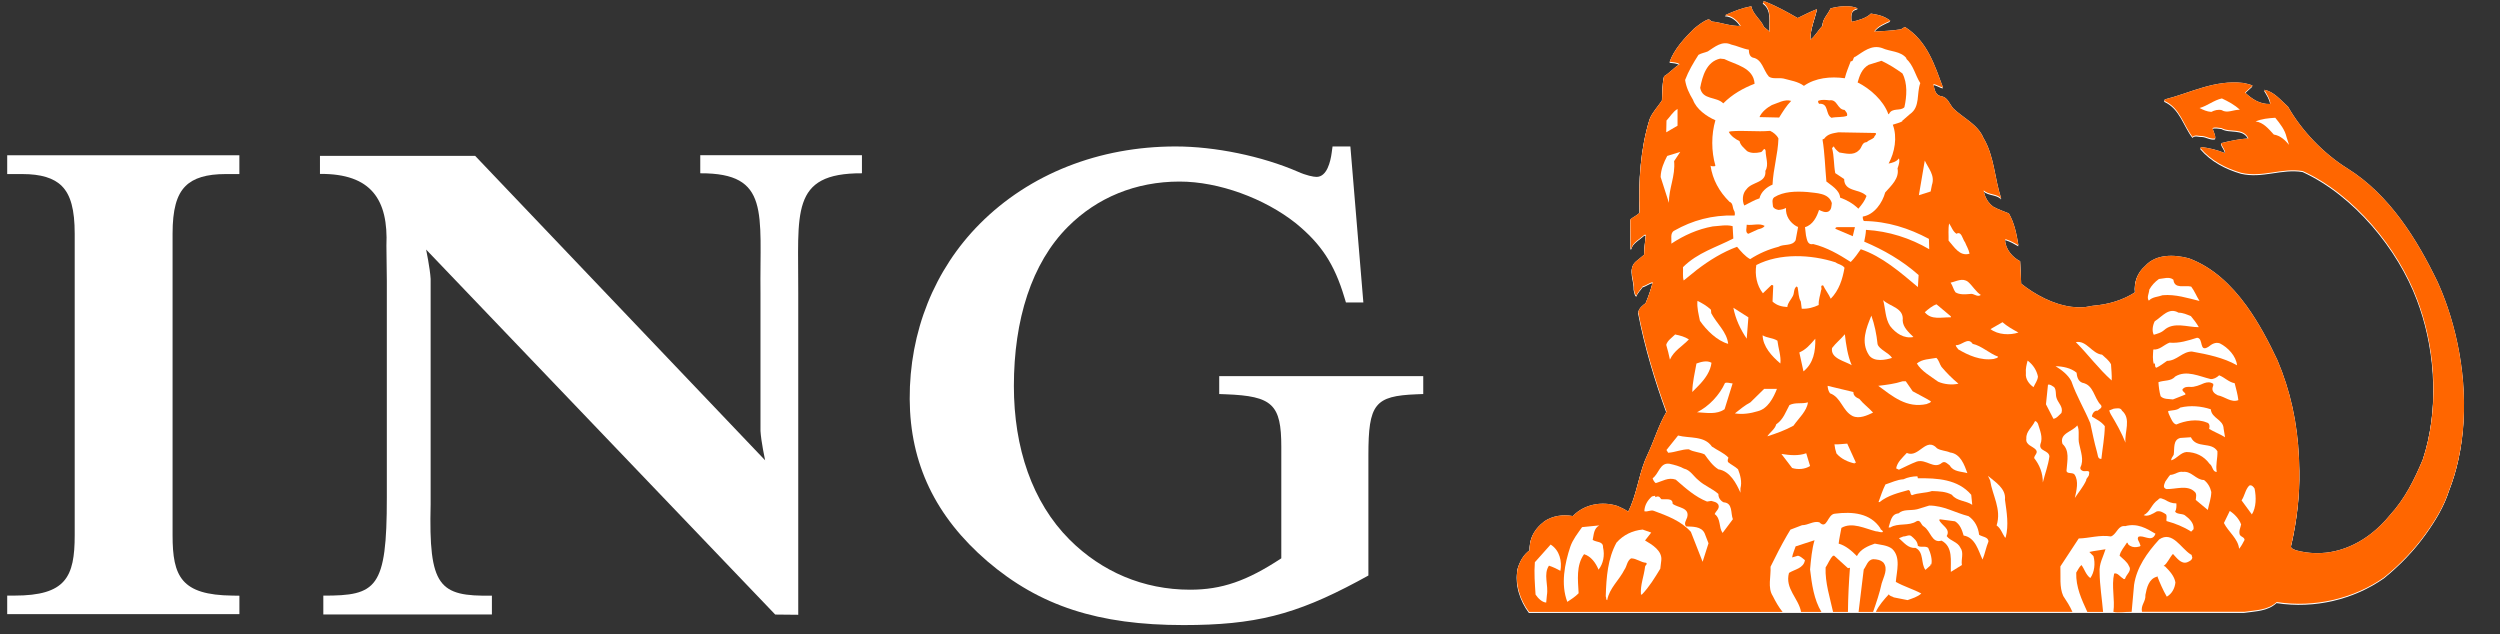
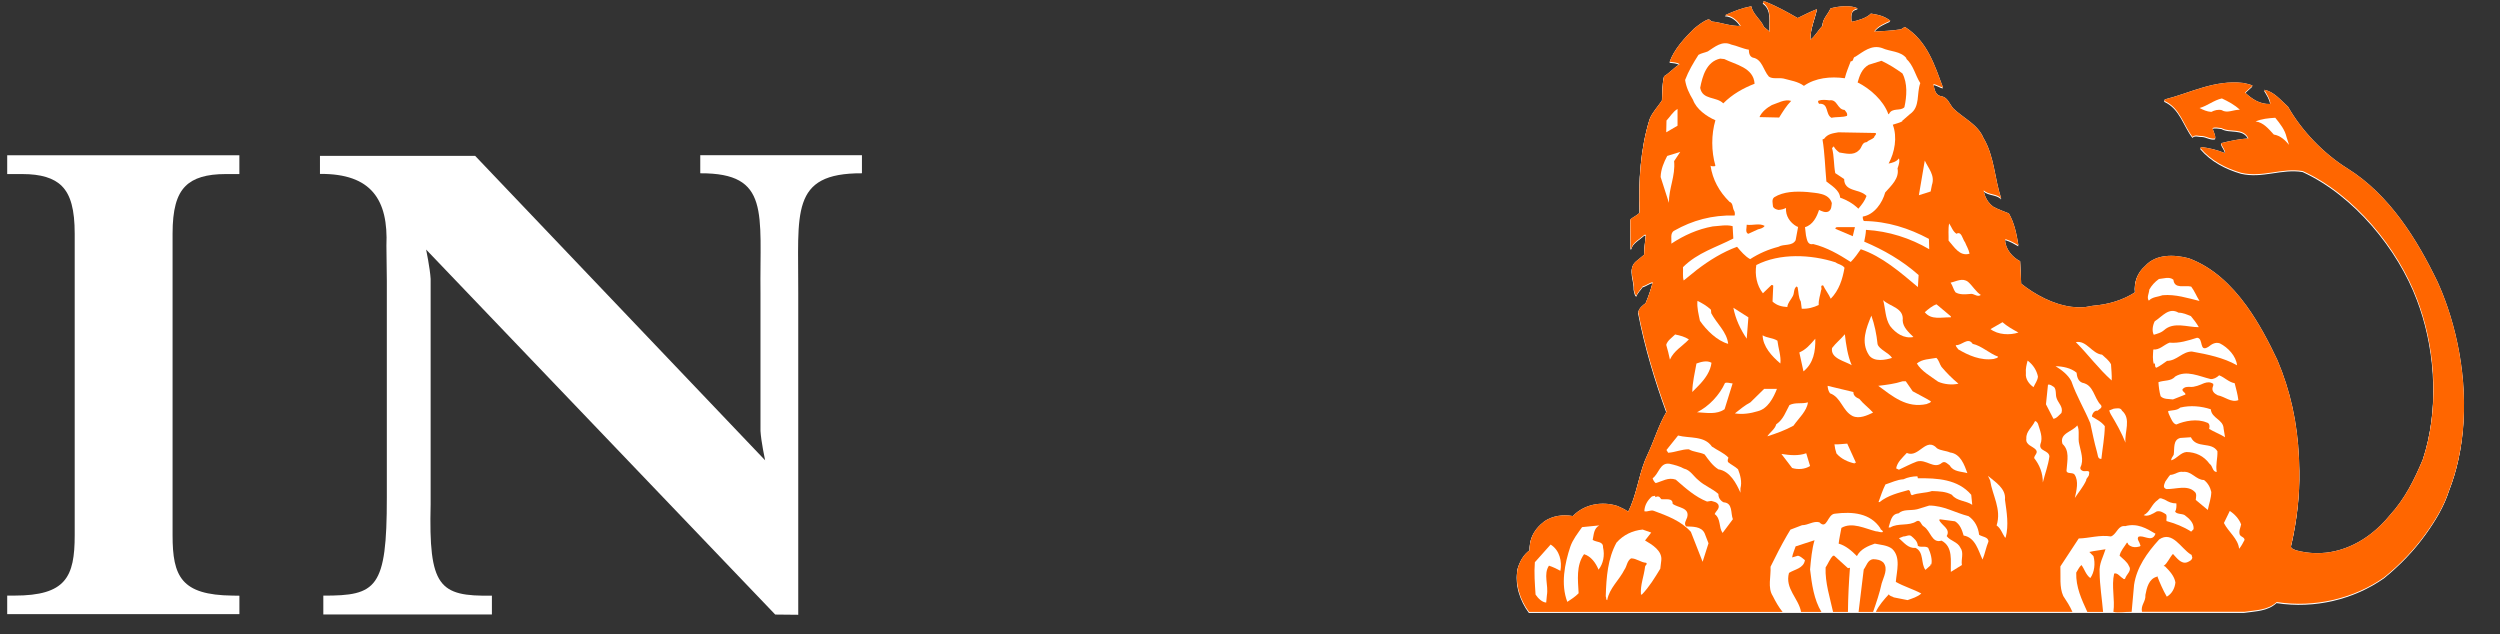
<svg xmlns="http://www.w3.org/2000/svg" width="67px" height="17px" viewBox="0 0 67 17" version="1.1">
  <rect x="0" y="0" width="67" height="17" fill="#333333" stroke="none" />
  <title>ING_Group_N.V._Logo</title>
  <g id="Page-1" stroke="none" stroke-width="1" fill="none" fill-rule="evenodd">
    <g id="stopka" transform="translate(-511, -333)">
      <g id="Group-4" transform="translate(321, 280)">
        <g id="ING_Group_N.V._Logo" transform="translate(190, 53)">
          <g id="g11" transform="translate(0.087, 3.892)" fill="#FFFFFF">
            <path d="M0.514,0.773 C1.009,0.773 1.354,0.878 1.568,1.092 C1.808,1.331 1.915,1.726 1.915,2.373 L1.915,10.453 C1.915,11.571 1.68,12.07 0.295,12.07 L0.106,12.07 L0.106,12.566 L6.329,12.566 L6.329,12.073 L6.141,12.07 C4.769,12.054 4.538,11.558 4.538,10.453 L4.538,2.373 C4.538,1.728 4.645,1.334 4.884,1.096 C5.101,0.878 5.451,0.773 5.956,0.773 L6.328,0.773 L6.328,0.27 L0.106,0.27 L0.106,0.773 L0.514,0.773 L0.514,0.773 Z" id="path13" />
            <path d="M20.418,8.444 C20.418,8.444 20.31,7.94 20.294,7.657 L20.294,3.967 C20.27,1.815 20.564,0.743 18.68,0.752 L18.68,0.268 L23.013,0.268 L23.013,0.752 C21.073,0.744 21.317,1.815 21.306,3.967 L21.306,12.584 L20.689,12.578 L11.333,2.796 C11.333,2.796 11.438,3.3 11.454,3.583 L11.454,9.626 C11.401,11.83 11.674,12.097 13.096,12.071 L13.096,12.575 L8.578,12.575 L8.578,12.071 C10.002,12.073 10.282,11.883 10.28,9.446 L10.28,9.592 L10.28,3.636 L10.269,2.691 C10.322,1.467 9.87,0.757 8.488,0.769 L8.488,0.285 L12.647,0.285 L20.418,8.444 L20.418,8.444 Z" id="path15" />
-             <path d="M36.103,0.033 L35.625,0.033 L35.603,0.197 C35.571,0.44 35.475,0.849 35.196,0.849 C35.117,0.849 34.92,0.811 34.697,0.71 C33.73,0.291 32.476,0.033 31.421,0.033 C29.368,0.033 27.505,0.768 26.175,2.103 C24.953,3.329 24.284,4.999 24.293,6.803 C24.302,8.531 24.982,9.952 26.374,11.15 C27.777,12.349 29.348,12.86 31.631,12.86 C33.534,12.86 34.622,12.587 36.294,11.691 L36.586,11.532 L36.586,8.308 C36.586,6.934 36.755,6.72 37.874,6.675 L38.056,6.668 L38.056,6.189 L32.588,6.189 L32.588,6.668 L32.77,6.675 C34.016,6.723 34.252,6.947 34.252,8.083 L34.252,11.071 C33.327,11.68 32.655,11.912 31.807,11.912 C30.552,11.912 29.436,11.427 28.579,10.572 C27.575,9.568 27.085,8.107 27.085,6.455 C27.085,4.676 27.559,3.158 28.537,2.182 C29.314,1.405 30.347,0.974 31.526,0.974 C32.579,0.974 33.801,1.425 34.64,2.09 C35.322,2.647 35.676,3.187 35.943,4.079 L35.984,4.214 L36.451,4.214 L36.103,0.033 L36.103,0.033 Z" id="path17" />
          </g>
          <g id="g19" transform="translate(40.522, 0.032)">
            <path d="M19.619,16.394 C19.923,16.348 20.245,16.355 20.488,16.132 C21.515,16.29 22.556,16.036 23.364,15.471 C23.789,15.128 24.172,14.73 24.483,14.296 C24.756,13.913 24.971,13.557 25.11,13.128 C25.214,12.864 25.296,12.589 25.358,12.306 C25.651,10.975 25.497,9.485 25.063,8.219 C24.984,7.984 24.893,7.756 24.795,7.539 C24.253,6.421 23.516,5.215 22.381,4.507 C21.742,4.109 21.153,3.493 20.792,2.855 C20.596,2.679 20.407,2.445 20.153,2.402 C20.223,2.517 20.299,2.629 20.318,2.763 L20.303,2.782 C20.034,2.79 19.823,2.647 19.638,2.475 L19.842,2.29 C19.765,2.251 19.677,2.237 19.592,2.217 C18.815,2.129 18.177,2.487 17.488,2.659 L17.478,2.697 C17.9,2.885 17.989,3.351 18.235,3.665 C18.296,3.592 18.4,3.646 18.485,3.639 C18.608,3.646 18.723,3.735 18.842,3.704 C18.846,3.601 18.788,3.519 18.769,3.427 C18.842,3.393 18.931,3.423 19.012,3.427 C19.235,3.558 19.592,3.404 19.731,3.704 C19.477,3.72 19.238,3.773 19,3.831 C19.016,3.927 19.112,4.003 19.104,4.1 C18.9,4.015 18.684,3.962 18.458,3.935 L18.446,3.969 C18.735,4.307 19.131,4.507 19.535,4.626 C20.116,4.76 20.627,4.484 21.188,4.58 C22.565,5.21 23.741,6.651 24.253,8.019 C24.278,8.085 24.302,8.151 24.325,8.219 C24.753,9.468 24.835,11.003 24.405,12.306 C24.177,12.848 23.925,13.359 23.522,13.8 C23.37,13.987 23.201,14.154 23.018,14.295 C22.441,14.744 21.729,14.943 20.995,14.742 C20.949,14.71 20.857,14.702 20.872,14.622 C20.898,14.515 20.922,14.407 20.943,14.295 C21.064,13.671 21.121,13.014 21.088,12.358 C21.087,12.33 21.086,12.301 21.085,12.273 C21.045,11.32 20.854,10.463 20.504,9.638 C20.279,9.165 20.012,8.649 19.675,8.186 C19.273,7.634 18.775,7.157 18.135,6.919 C17.742,6.815 17.258,6.795 16.962,7.122 C16.75,7.307 16.662,7.556 16.693,7.829 C16.362,8.039 15.99,8.151 15.585,8.186 C15.486,8.195 15.385,8.231 15.282,8.23 C15.184,8.234 15.089,8.23 14.995,8.219 C14.508,8.159 14.015,7.896 13.641,7.597 C13.633,7.397 13.622,7.209 13.614,6.997 C13.399,6.886 13.221,6.675 13.207,6.425 L13.226,6.406 C13.349,6.444 13.456,6.505 13.568,6.57 C13.518,6.271 13.46,5.975 13.311,5.714 C13.172,5.656 13.033,5.61 12.903,5.54 C12.753,5.442 12.656,5.26 12.634,5.096 C12.769,5.226 13.003,5.18 13.107,5.318 C12.926,4.784 12.923,4.173 12.626,3.685 C12.476,3.324 12.084,3.159 11.814,2.894 C11.711,2.767 11.669,2.59 11.48,2.571 C11.326,2.533 11.315,2.36 11.288,2.248 C11.384,2.26 11.464,2.325 11.545,2.34 C11.322,1.749 11.126,1.092 10.523,0.715 L10.419,0.781 C10.184,0.816 9.934,0.831 9.7,0.839 C9.804,0.685 9.988,0.62 10.134,0.55 C9.965,0.424 9.826,0.393 9.614,0.359 C9.491,0.481 9.269,0.543 9.111,0.578 L9.091,0.562 C9.087,0.424 9.056,0.255 9.264,0.22 C9.064,0.124 8.733,0.163 8.529,0.22 C8.472,0.37 8.307,0.504 8.319,0.682 C8.2,0.805 8.115,0.97 7.991,1.058 C7.988,0.762 8.114,0.49 8.168,0.24 C7.995,0.305 7.819,0.398 7.649,0.478 C7.377,0.321 7.089,0.163 6.797,0.044 C6.771,0.032 6.712,0.021 6.724,0.071 C6.974,0.251 6.877,0.59 6.904,0.846 L6.746,0.716 C6.669,0.52 6.447,0.378 6.409,0.163 C6.147,0.213 5.98,0.282 5.738,0.386 L5.704,0.406 C5.885,0.406 6.038,0.547 6.127,0.69 C5.854,0.705 5.611,0.598 5.342,0.57 C5.316,0.544 5.292,0.512 5.25,0.516 C5.116,0.566 5,0.662 4.881,0.754 C4.616,1.016 4.346,1.304 4.22,1.65 C4.308,1.665 4.42,1.661 4.485,1.715 C4.339,1.803 4.212,1.953 4.07,2.038 C4.02,2.237 4.028,2.465 4.016,2.683 C3.904,2.853 3.755,3.002 3.682,3.191 C3.443,3.962 3.382,4.819 3.416,5.695 C3.339,5.768 3.239,5.815 3.167,5.872 L3.174,6.655 L3.193,6.655 C3.228,6.491 3.424,6.399 3.543,6.287 L3.582,6.287 C3.563,6.464 3.54,6.641 3.536,6.821 L3.313,7.005 C3.09,7.202 3.278,7.497 3.259,7.743 C3.275,7.808 3.286,7.904 3.332,7.92 C3.359,7.824 3.444,7.755 3.498,7.67 C3.594,7.647 3.678,7.57 3.767,7.559 C3.716,7.751 3.652,7.939 3.574,8.124 C3.537,8.148 3.494,8.18 3.457,8.22 C3.418,8.262 3.386,8.309 3.378,8.362 C3.552,9.272 3.824,10.171 4.135,11.027 C3.924,11.385 3.804,11.805 3.628,12.174 C3.603,12.226 3.58,12.279 3.559,12.332 C3.382,12.779 3.328,13.278 3.109,13.707 C3.019,13.646 2.923,13.599 2.824,13.557 C2.408,13.419 1.928,13.507 1.624,13.827 C1.355,13.777 1.078,13.822 0.866,13.965 C0.715,14.078 0.598,14.215 0.53,14.375 C0.484,14.487 0.463,14.609 0.47,14.741 C0.298,14.86 0.205,15.044 0.148,15.229 C0.067,15.643 0.213,16.075 0.451,16.394 L19.619,16.394 L19.619,16.394 Z" id="path21" fill="#FFFFFF" />
            <path d="M17.073,7.756 C17.069,7.856 16.996,7.968 17.062,8.052 C17.154,7.948 17.308,7.952 17.431,7.906 C17.773,7.876 18.1,7.983 18.419,8.06 C18.339,7.933 18.285,7.792 18.196,7.676 C18.019,7.63 17.75,7.753 17.72,7.492 C17.612,7.4 17.442,7.466 17.331,7.472 C17.223,7.55 17.135,7.645 17.073,7.756 L17.073,7.756 Z" id="path23" fill="#FFFFFF" />
            <path d="M5.321,4.44 C5.319,4.438 5.316,4.436 5.315,4.436 C5.315,4.436 5.315,4.438 5.316,4.44 L5.321,4.44 Z" id="path25" fill="#FFFFFF" />
            <path d="M6.718,7.854 L6.949,7.631 C6.969,7.631 6.984,7.636 6.995,7.651 L6.976,8.077 C7.087,8.181 7.226,8.216 7.372,8.223 C7.384,8.108 7.472,8.028 7.522,7.927 C7.565,7.847 7.538,7.727 7.622,7.67 L7.648,7.697 C7.676,7.823 7.668,7.966 7.734,8.077 C7.742,8.138 7.753,8.215 7.76,8.269 C7.929,8.277 8.083,8.23 8.214,8.169 C8.206,8.023 8.256,7.904 8.279,7.769 C8.314,7.723 8.236,7.639 8.333,7.643 C8.387,7.758 8.483,7.877 8.537,8 C8.759,7.773 8.852,7.477 8.906,7.17 C8.841,7.081 8.741,7.081 8.663,7.024 C8.01,6.813 7.171,6.77 6.54,7.097 C6.499,7.359 6.553,7.647 6.718,7.854 L6.718,7.854 Z" id="path27" fill="#FFFFFF" />
            <path d="M0.607,15.063 C0.584,15.359 0.607,15.636 0.626,15.928 C0.688,16.024 0.8,16.136 0.91,16.144 L0.93,15.947 C0.976,15.674 0.83,15.384 0.984,15.154 C1.092,15.189 1.199,15.242 1.292,15.292 C1.337,15.039 1.273,14.743 1.03,14.59 L0.607,15.063 Z" id="path29" fill="#FFFFFF" />
            <path d="M1.557,14.648 C1.407,15.097 1.295,15.652 1.477,16.125 C1.58,16.056 1.688,15.991 1.779,15.895 C1.761,15.533 1.711,15.147 1.926,14.847 C2.114,14.905 2.242,15.086 2.314,15.263 C2.441,15.101 2.484,14.878 2.434,14.663 C2.441,14.494 2.248,14.533 2.156,14.463 C2.187,14.321 2.183,14.157 2.333,14.076 L1.872,14.122 C1.753,14.29 1.622,14.456 1.557,14.648 L1.557,14.648 Z" id="path31" fill="#FFFFFF" />
            <path d="M2.507,15.975 C2.526,16.01 2.507,16.071 2.545,16.078 C2.603,15.756 2.865,15.547 3.007,15.263 C3.076,15.167 3.072,15.032 3.183,14.959 C3.334,14.959 3.441,15.067 3.588,15.079 C3.634,15.113 3.564,15.143 3.561,15.182 C3.53,15.443 3.43,15.66 3.449,15.929 L3.476,15.929 C3.679,15.714 3.818,15.481 3.968,15.235 L3.994,15.017 C4.029,14.755 3.744,14.587 3.56,14.479 L3.725,14.268 L3.494,14.187 C3.225,14.214 2.983,14.325 2.794,14.537 C2.561,14.967 2.522,15.452 2.507,15.975 L2.507,15.975 Z" id="path33" fill="#FFFFFF" />
            <path d="M3.541,13.695 C3.63,13.722 3.71,13.649 3.798,13.687 C4.152,13.818 4.522,13.952 4.787,14.248 L5.102,15.051 L5.26,14.556 L5.156,14.286 C5.068,14.094 4.825,14.11 4.66,14.102 C4.591,14.025 4.664,13.937 4.687,13.864 C4.767,13.591 4.433,13.606 4.299,13.496 C4.307,13.33 4.106,13.388 3.995,13.372 L3.956,13.326 C3.934,13.292 3.876,13.292 3.845,13.318 C3.837,13.307 3.822,13.3 3.83,13.28 L3.745,13.3 C3.626,13.403 3.545,13.538 3.541,13.695 Z" id="path35" fill="#FFFFFF" />
            <path d="M3.764,12.812 C3.776,12.862 3.806,12.912 3.845,12.942 C4.018,12.896 4.183,12.777 4.383,12.85 C4.641,13.076 4.91,13.314 5.222,13.438 L5.333,13.418 C5.402,13.442 5.479,13.445 5.525,13.522 C5.568,13.626 5.461,13.687 5.425,13.772 C5.599,13.898 5.529,14.125 5.637,14.279 L5.914,13.91 C5.849,13.748 5.918,13.472 5.664,13.457 C5.58,13.414 5.522,13.33 5.526,13.233 C5.361,13.084 5.157,13.019 4.991,12.865 C4.857,12.757 4.776,12.592 4.603,12.554 C4.484,12.489 4.354,12.454 4.215,12.424 C3.956,12.385 3.934,12.692 3.764,12.812 L3.764,12.812 Z" id="path37" fill="#FFFFFF" />
            <path d="M4.133,12.055 L4.179,12.128 C4.371,12.116 4.545,12.032 4.734,12.036 C4.86,12.113 5.026,12.109 5.156,12.174 C5.26,12.316 5.372,12.477 5.525,12.574 C5.837,12.619 6.01,12.954 6.117,13.199 L6.117,13.08 C6.163,12.916 6.113,12.723 6.052,12.574 C5.975,12.497 5.863,12.446 5.783,12.377 C5.767,12.328 5.779,12.304 5.794,12.258 C5.675,12.131 5.498,12.062 5.352,11.963 C5.148,11.667 4.756,11.748 4.445,11.667 L4.133,12.055 L4.133,12.055 Z" id="path39" fill="#FFFFFF" />
            <path d="M4.127,9.237 C4.161,9.356 4.203,9.506 4.225,9.632 C4.333,9.394 4.546,9.288 4.734,9.091 C4.626,9.018 4.492,8.983 4.373,8.961 L4.373,8.954 C4.288,9.038 4.157,9.122 4.127,9.237 L4.127,9.237 Z" id="path41" fill="#FFFFFF" />
            <path d="M4.825,10.501 L4.998,10.324 C5.172,10.148 5.314,9.944 5.341,9.717 C5.218,9.644 5.056,9.694 4.937,9.736 C4.894,9.986 4.83,10.232 4.825,10.501 Z" id="path43" fill="#FFFFFF" />
            <path d="M4.952,11.042 C5.218,11.058 5.475,11.111 5.691,10.962 L5.906,10.27 C5.837,10.266 5.767,10.236 5.702,10.259 C5.561,10.574 5.275,10.885 4.952,11.042 Z" id="path45" fill="#FFFFFF" />
            <path d="M5.03,8.591 C5.203,8.846 5.491,9.13 5.788,9.21 C5.753,8.887 5.477,8.664 5.334,8.388 L5.326,8.296 C5.215,8.188 5.08,8.115 4.964,8.057 C4.946,8.242 4.996,8.419 5.03,8.591 Z" id="path47" fill="#FFFFFF" />
-             <path d="M5.968,11.073 C6.172,11.108 6.391,11.073 6.579,11.015 C6.852,10.95 7.002,10.65 7.094,10.416 L6.752,10.416 L6.383,10.777 C6.237,10.854 6.098,10.97 5.968,11.073 L5.968,11.073 Z" id="path49" fill="#FFFFFF" />
            <path d="M5.926,8.242 C5.984,8.542 6.11,8.814 6.284,9.072 L6.33,8.5 L5.926,8.242 L5.926,8.242 Z" id="path51" fill="#FFFFFF" />
            <path d="M7.187,9.736 C7.21,9.544 7.13,9.322 7.108,9.126 C6.992,9.049 6.83,9.057 6.711,8.98 C6.718,9.284 6.956,9.541 7.187,9.736 L7.187,9.736 Z" id="path53" fill="#FFFFFF" />
            <path d="M6.837,11.688 C7.079,11.611 7.313,11.527 7.536,11.404 C7.678,11.201 7.894,11.015 7.924,10.778 C7.748,10.827 7.594,10.77 7.429,10.851 C7.329,11.031 7.267,11.235 7.075,11.365 C7.045,11.496 6.902,11.585 6.837,11.688 L6.837,11.688 Z" id="path55" fill="#FFFFFF" />
            <path d="M7.213,12.161 L7.502,12.537 C7.656,12.587 7.848,12.571 7.982,12.483 L7.878,12.141 C7.675,12.219 7.433,12.195 7.213,12.161 Z" id="path57" fill="#FFFFFF" />
            <path d="M7.694,9.44 L7.806,9.948 C8.074,9.728 8.129,9.41 8.123,9.072 C7.968,9.248 7.878,9.356 7.694,9.44 Z" id="path59" fill="#FFFFFF" />
            <path d="M8.452,10.336 C8.456,10.409 8.475,10.478 8.517,10.536 C8.817,10.643 8.848,11.008 9.125,11.146 C9.306,11.227 9.513,11.127 9.671,11.054 C9.552,10.92 9.416,10.826 9.302,10.685 C9.221,10.65 9.14,10.6 9.144,10.501 L8.452,10.336 L8.452,10.336 Z" id="path61" fill="#FFFFFF" />
            <path d="M8.69,12.149 C8.821,12.299 8.998,12.376 9.182,12.417 C9.152,12.375 9.202,12.417 9.209,12.391 L8.978,11.885 C8.863,11.888 8.744,11.911 8.636,11.904 C8.644,11.987 8.663,12.071 8.69,12.149 L8.69,12.149 Z" id="path63" fill="#FFFFFF" />
            <path d="M9.098,9.782 C8.99,9.533 8.945,9.229 8.914,8.953 C8.799,9.091 8.68,9.18 8.572,9.321 C8.522,9.606 8.928,9.676 9.098,9.782 Z" id="path65" fill="#FFFFFF" />
            <path d="M9.567,9.522 C9.705,9.702 10.009,9.64 10.179,9.586 C10.098,9.448 9.837,9.368 9.791,9.218 C9.764,8.953 9.711,8.696 9.626,8.454 C9.491,8.78 9.329,9.168 9.567,9.522 L9.567,9.522 Z" id="path67" fill="#FFFFFF" />
            <path d="M9.809,10.336 C10.194,10.617 10.57,10.943 11.109,10.824 C11.147,10.797 11.213,10.8 11.22,10.751 C11.062,10.65 10.894,10.574 10.732,10.482 L10.548,10.213 L10.463,10.213 C10.255,10.282 10.032,10.308 9.809,10.336 Z" id="path69" fill="#FFFFFF" />
            <path d="M9.817,13.451 L9.843,13.451 C10.075,13.267 10.348,13.206 10.62,13.128 C10.694,13.155 10.648,13.236 10.713,13.267 C10.878,13.198 11.079,13.213 11.247,13.155 C11.452,13.164 11.617,13.167 11.782,13.256 C11.912,13.428 12.159,13.41 12.329,13.524 L12.301,13.256 C11.944,12.837 11.386,12.806 10.871,12.814 L10.86,12.76 C10.737,12.76 10.599,12.787 10.483,12.841 C10.318,12.848 10.16,12.929 10.002,12.979 C9.928,13.125 9.871,13.301 9.817,13.451 L9.817,13.451 Z" id="path71" fill="#FFFFFF" />
            <path d="M10.126,8.73 C10.276,8.926 10.498,9.076 10.752,9.026 C10.622,8.899 10.472,8.764 10.464,8.584 C10.502,8.242 10.126,8.216 9.941,8.038 C10.002,8.269 9.995,8.526 10.126,8.73 L10.126,8.73 Z" id="path73" fill="#FFFFFF" />
            <path d="M10.087,14.132 L10.131,14.132 C10.336,14.004 10.632,14.1 10.832,13.966 C10.943,13.908 10.951,14.062 11.028,14.104 C11.217,14.219 11.24,14.565 11.505,14.485 C11.824,14.65 11.743,15.038 11.755,15.322 L12.051,15.138 C12.024,14.988 12.108,14.807 12.012,14.677 C11.939,14.512 11.74,14.496 11.644,14.362 C11.759,14.166 11.498,14.074 11.443,13.932 L11.459,13.912 L11.866,13.966 C12.005,14.05 12.054,14.204 12.097,14.346 C12.416,14.4 12.493,14.761 12.605,14.992 C12.67,14.834 12.697,14.665 12.763,14.512 C12.767,14.384 12.597,14.384 12.513,14.327 C12.489,14.132 12.401,13.946 12.229,13.828 C11.874,13.74 11.563,13.543 11.175,13.543 L10.852,13.644 C10.675,13.686 10.486,13.632 10.352,13.754 C10.151,13.77 10.136,13.989 10.087,14.132 L10.087,14.132 Z" id="path75" fill="#FFFFFF" />
            <path d="M10.29,12.548 L10.363,12.583 C10.52,12.509 10.678,12.425 10.844,12.364 C11.101,12.291 11.301,12.583 11.517,12.399 C11.598,12.341 11.666,12.425 11.728,12.472 C11.821,12.641 12.036,12.629 12.197,12.675 C12.117,12.456 12.017,12.156 11.736,12.121 C11.625,12.071 11.494,12.076 11.386,12.01 C11.09,11.684 10.898,12.279 10.574,12.133 C10.459,12.261 10.317,12.379 10.29,12.548 Z" id="path77" fill="#FFFFFF" />
            <path d="M10.363,14.419 C10.486,14.522 10.613,14.7 10.804,14.676 C11.044,14.788 10.944,15.102 11.074,15.268 L11.213,15.145 L11.201,15.137 L11.221,15.118 L11.229,15.129 C11.267,15.014 11.213,14.81 11.148,14.676 C11.059,14.615 10.955,14.68 10.871,14.622 C10.859,14.499 10.782,14.438 10.694,14.361 C10.632,14.315 10.551,14.377 10.482,14.373 L10.363,14.419 L10.363,14.419 Z" id="path79" fill="#FFFFFF" />
            <path d="M10.844,9.736 C10.971,9.948 11.217,10.079 11.413,10.224 C11.574,10.298 11.786,10.316 11.959,10.278 C11.794,10.144 11.644,9.99 11.505,9.828 C11.452,9.751 11.44,9.656 11.367,9.586 C11.185,9.621 10.982,9.618 10.844,9.736 Z" id="path81" fill="#FFFFFF" />
            <path d="M11.056,8.362 C11.233,8.58 11.506,8.492 11.756,8.5 L11.756,8.473 L11.372,8.15 C11.263,8.185 11.149,8.28 11.056,8.362 L11.056,8.362 Z" id="path83" fill="#FFFFFF" />
            <path d="M3.977,4.739 L4.2,5.43 C4.195,5.038 4.376,4.712 4.338,4.313 L4.504,4.067 L4.153,4.174 C4.061,4.351 3.985,4.528 3.977,4.739 L3.977,4.739 Z" id="path85" fill="#FFFFFF" />
            <path d="M4.127,3.54 L4.43,3.363 L4.43,2.914 C4.303,2.991 4.233,3.122 4.134,3.225 L4.127,3.54 Z" id="path87" fill="#FFFFFF" />
            <path d="M10.364,4.24 C10.29,4.336 10.18,4.359 10.087,4.378 C10.249,4.082 10.326,3.67 10.198,3.336 C10.283,3.306 10.376,3.291 10.456,3.244 L10.448,3.237 L10.66,3.052 C10.941,2.86 10.833,2.495 10.937,2.223 C10.799,2.007 10.757,1.746 10.556,1.565 L10.568,1.558 C10.41,1.358 10.126,1.381 9.91,1.281 C9.625,1.185 9.406,1.381 9.202,1.512 C9.114,1.527 9.168,1.642 9.072,1.639 C9.018,1.781 8.952,1.935 8.914,2.092 C8.533,2.038 8.122,2.081 7.818,2.295 C7.656,2.177 7.46,2.153 7.272,2.1 C7.133,2.073 6.976,2.123 6.876,2.045 C6.73,1.881 6.699,1.581 6.448,1.539 C6.361,1.508 6.342,1.412 6.342,1.327 C6.176,1.301 6.029,1.224 5.868,1.189 C5.623,1.077 5.427,1.255 5.242,1.373 C5.161,1.408 5.069,1.419 4.992,1.466 C4.854,1.681 4.723,1.9 4.634,2.138 C4.661,2.334 4.746,2.507 4.846,2.672 C4.935,2.922 5.211,3.118 5.446,3.218 C5.335,3.598 5.335,4.051 5.446,4.436 C5.446,4.436 5.439,4.44 5.439,4.439 C5.439,4.44 5.427,4.45 5.427,4.45 C5.39,4.45 5.351,4.457 5.321,4.439 L5.316,4.439 C5.369,4.806 5.542,5.127 5.822,5.403 C5.922,5.438 5.899,5.557 5.942,5.634 C5.968,5.668 5.972,5.741 5.96,5.772 C5.361,5.752 4.826,5.902 4.345,6.175 C4.223,6.236 4.277,6.406 4.265,6.524 C4.604,6.302 4.969,6.136 5.372,6.064 C5.545,6.052 5.741,6.01 5.907,6.056 L5.926,6.386 C5.469,6.625 4.969,6.763 4.576,7.155 C4.584,7.273 4.562,7.412 4.596,7.512 L4.946,7.228 C5.284,6.971 5.638,6.751 6.026,6.609 C6.13,6.732 6.239,6.863 6.377,6.939 C6.611,6.79 6.865,6.679 7.134,6.609 C7.277,6.525 7.503,6.602 7.595,6.433 L7.661,6.083 C7.649,6.075 7.642,6.061 7.622,6.065 C7.442,5.961 7.323,5.781 7.338,5.569 C7.277,5.599 7.208,5.619 7.134,5.623 C7.073,5.607 7.016,5.592 6.988,5.53 C6.984,5.453 6.946,5.338 7.023,5.281 C7.272,5.127 7.596,5.119 7.911,5.143 C8.146,5.173 8.485,5.161 8.565,5.439 C8.554,5.519 8.561,5.607 8.48,5.661 C8.396,5.707 8.3,5.657 8.222,5.623 C8.162,5.811 8.058,6.023 7.846,6.084 L7.873,6.307 C7.899,6.407 7.907,6.572 8.065,6.537 C8.431,6.625 8.753,6.814 9.073,7.017 C9.18,6.909 9.265,6.786 9.341,6.675 C9.91,6.867 10.403,7.294 10.872,7.689 L10.892,7.367 C10.445,6.971 9.949,6.691 9.434,6.471 C9.453,6.368 9.476,6.267 9.48,6.157 C10.092,6.191 10.671,6.379 11.176,6.675 L11.168,6.399 C10.637,6.115 10.057,5.926 9.422,5.919 C9.399,5.883 9.391,5.834 9.395,5.799 C9.703,5.749 9.922,5.43 9.996,5.153 C10.153,4.973 10.38,4.777 10.327,4.509 C10.334,4.487 10.341,4.463 10.349,4.44 C10.37,4.372 10.387,4.302 10.364,4.24 L10.364,4.24 Z" id="path89" fill="#FFFFFF" />
            <path d="M10.899,5.227 L11.214,5.127 L11.248,4.95 C11.337,4.693 11.149,4.501 11.056,4.297 L10.899,5.227 Z" id="path91" fill="#FFFFFF" />
            <path d="M11.694,6.445 C11.844,6.609 11.99,6.875 12.256,6.794 C12.236,6.683 12.175,6.591 12.137,6.491 C12.067,6.409 12.044,6.179 11.906,6.26 C11.802,6.191 11.775,6.075 11.709,5.983 C11.679,6.125 11.698,6.302 11.694,6.445 L11.694,6.445 Z" id="path93" fill="#FFFFFF" />
            <path d="M11.748,7.569 C11.806,7.651 11.822,7.755 11.879,7.827 C11.983,7.896 12.137,7.885 12.263,7.873 C12.379,7.847 12.452,7.973 12.559,7.899 C12.426,7.815 12.345,7.661 12.217,7.551 C12.067,7.432 11.906,7.535 11.748,7.569 L11.748,7.569 Z" id="path95" fill="#FFFFFF" />
            <path d="M11.952,9.356 C12.217,9.514 12.555,9.668 12.909,9.614 C12.947,9.594 13.013,9.598 13.02,9.552 C12.801,9.475 12.571,9.256 12.341,9.21 C12.213,9.014 12.048,9.26 11.887,9.245 C11.891,9.291 11.937,9.326 11.952,9.356 Z" id="path97" fill="#FFFFFF" />
            <path d="M12.751,12.748 L12.809,12.871 C12.867,13.271 13.12,13.639 12.982,14.077 C13.097,14.158 13.132,14.292 13.205,14.4 L13.224,14.4 C13.313,14.066 13.251,13.72 13.205,13.385 C13.24,13.082 12.932,12.905 12.751,12.748 L12.751,12.748 Z" id="path99" fill="#FFFFFF" />
            <path d="M12.818,8.814 C13.018,8.968 13.337,8.983 13.567,8.907 C13.421,8.826 13.26,8.738 13.14,8.63 L12.818,8.814 L12.818,8.814 Z" id="path101" fill="#FFFFFF" />
            <path d="M13.766,9.994 C13.747,10.156 13.855,10.29 13.97,10.37 C14.012,10.274 14.081,10.194 14.089,10.086 C14.055,9.921 13.962,9.772 13.812,9.66 C13.785,9.767 13.755,9.871 13.766,9.994 Z" id="path103" fill="#FFFFFF" />
            <path d="M13.778,11.745 C13.751,11.925 13.951,11.949 14.035,12.049 C14.105,12.133 13.989,12.191 13.989,12.271 C14.135,12.459 14.22,12.675 14.22,12.925 C14.278,12.691 14.366,12.467 14.398,12.225 C14.382,12.057 14.114,12.091 14.155,11.903 C14.232,11.711 14.14,11.523 14.09,11.35 C14.074,11.323 14.04,11.269 14.01,11.285 C13.939,11.442 13.766,11.553 13.778,11.745 L13.778,11.745 Z" id="path105" fill="#FFFFFF" />
            <path d="M14.305,10.831 L14.505,11.219 C14.593,11.208 14.65,11.123 14.72,11.062 C14.774,10.9 14.631,10.797 14.589,10.666 C14.554,10.574 14.589,10.451 14.524,10.37 C14.474,10.34 14.416,10.29 14.358,10.304 L14.305,10.831 Z" id="path107" fill="#FFFFFF" />
            <path d="M14.562,9.81 C14.72,9.905 14.9,10.044 14.985,10.212 C15.12,10.604 15.335,10.958 15.493,11.338 C15.55,11.603 15.596,11.84 15.67,12.101 C15.697,12.169 15.681,12.304 15.789,12.293 C15.82,12.001 15.878,11.72 15.881,11.417 C15.785,11.29 15.658,11.237 15.539,11.159 L15.539,11.133 C15.555,11.067 15.608,10.99 15.689,11.003 C15.723,10.963 15.827,10.925 15.782,10.856 C15.582,10.657 15.593,10.313 15.273,10.251 C15.163,10.205 15.135,10.09 15.124,9.982 C14.974,9.856 14.75,9.813 14.562,9.81 L14.562,9.81 Z" id="path109" fill="#FFFFFF" />
            <path d="M14.746,11.892 C14.943,12.071 14.874,12.333 14.858,12.575 C14.828,12.721 15.012,12.637 15.07,12.713 C15.189,12.89 15.12,13.148 15.077,13.34 C15.181,13.182 15.301,13.043 15.381,12.871 C15.377,12.805 15.461,12.775 15.458,12.695 C15.493,12.583 15.362,12.633 15.308,12.621 C15.262,12.609 15.212,12.578 15.227,12.517 C15.327,12.325 15.235,12.094 15.197,11.903 C15.151,11.745 15.216,11.534 15.143,11.396 C15.02,11.565 14.654,11.604 14.746,11.892 L14.746,11.892 Z" id="path111" fill="#FFFFFF" />
            <path d="M15.104,9.164 C15.447,9.51 15.697,9.857 16.066,10.192 C16.074,10.043 16.054,9.903 16.046,9.757 C15.992,9.654 15.892,9.577 15.808,9.5 C15.535,9.473 15.393,9.106 15.104,9.164 L15.104,9.164 Z" id="path113" fill="#FFFFFF" />
            <path d="M16,10.995 C16.008,11.029 16.024,11.06 16.039,11.095 C16.189,11.341 16.331,11.594 16.435,11.859 C16.404,11.575 16.597,11.221 16.343,11.003 C16.308,10.91 16.193,10.941 16.12,10.948 L16,10.995 L16,10.995 Z" id="path115" fill="#FFFFFF" />
            <path d="M16.923,13.801 C17.031,13.85 17.169,13.762 17.273,13.701 C17.37,13.678 17.45,13.731 17.524,13.781 C17.554,13.843 17.524,13.9 17.534,13.958 C17.766,14.023 17.992,14.108 18.196,14.242 L18.261,14.177 C18.276,14.012 18.146,13.894 18.023,13.801 C17.942,13.754 17.822,13.781 17.766,13.708 C17.804,13.647 17.804,13.555 17.8,13.486 C17.672,13.486 17.592,13.447 17.488,13.385 C17.423,13.366 17.365,13.313 17.311,13.385 C17.119,13.516 17.108,13.708 16.923,13.801 L16.923,13.801 Z" id="path117" fill="#FFFFFF" />
            <path d="M17.193,8.967 C17.289,8.94 17.389,8.912 17.47,8.844 C17.727,8.61 18.1,8.767 18.4,8.763 C18.343,8.659 18.261,8.556 18.188,8.467 C18.081,8.425 17.981,8.375 17.858,8.375 C17.596,8.222 17.42,8.479 17.219,8.605 C17.166,8.71 17.139,8.863 17.193,8.967 Z" id="path119" fill="#FFFFFF" />
            <path d="M17.2,9.757 C17.2,9.747 17.2,9.734 17.212,9.731 C17.246,9.762 17.208,9.834 17.266,9.85 C17.365,9.8 17.458,9.731 17.55,9.666 C17.808,9.666 17.962,9.417 18.215,9.417 C18.638,9.493 19.058,9.577 19.426,9.785 C19.4,9.535 19.184,9.309 18.965,9.197 C18.842,9.154 18.746,9.22 18.657,9.289 C18.399,9.451 18.534,9.055 18.354,9.047 C18.119,9.121 17.877,9.201 17.616,9.178 C17.462,9.235 17.353,9.377 17.181,9.362 C17.173,9.489 17.154,9.643 17.2,9.757 L17.2,9.757 Z" id="path121" fill="#FFFFFF" />
            <path d="M17.377,10.615 C17.457,10.699 17.592,10.683 17.708,10.699 L18.042,10.569 C18.046,10.507 17.942,10.491 17.965,10.423 C18.057,10.319 18.185,10.392 18.299,10.349 C18.462,10.327 18.627,10.165 18.788,10.284 C18.784,10.303 18.796,10.331 18.781,10.349 C18.73,10.469 18.815,10.541 18.907,10.587 C19.096,10.622 19.272,10.795 19.461,10.718 C19.442,10.561 19.4,10.415 19.361,10.265 C19.203,10.237 19.092,10.107 18.946,10.053 C18.88,10.114 18.796,10.161 18.715,10.153 C18.419,10.084 18.065,9.9 17.765,10.088 C17.657,10.218 17.465,10.18 17.319,10.237 C17.327,10.369 17.342,10.495 17.377,10.615 L17.377,10.615 Z" id="path123" fill="#FFFFFF" />
            <path d="M17.504,12.898 C17.48,12.963 17.416,13.071 17.534,13.101 C17.781,13.11 18.096,12.983 18.289,13.174 C18.354,13.225 18.323,13.328 18.319,13.394 L18.642,13.663 C18.673,13.501 18.73,13.355 18.734,13.182 C18.708,13.059 18.646,12.94 18.539,12.859 C18.327,12.859 18.203,12.612 17.976,12.643 C17.858,12.616 17.754,12.721 17.634,12.721 C17.58,12.775 17.55,12.841 17.504,12.898 L17.504,12.898 Z" id="path125" fill="#FFFFFF" />
            <path d="M17.596,11.087 C17.646,11.19 17.704,11.36 17.8,11.371 C18.027,11.271 18.357,11.209 18.612,11.317 C18.696,11.333 18.696,11.429 18.677,11.491 C18.808,11.567 18.966,11.628 19.104,11.713 L19.066,11.483 C19.058,11.233 18.742,11.209 18.723,10.963 C18.465,10.879 18.177,10.852 17.904,10.918 C17.815,10.998 17.689,10.987 17.581,11.01 C17.574,11.041 17.592,11.06 17.596,11.087 L17.596,11.087 Z" id="path127" fill="#FFFFFF" />
            <path d="M17.662,12.332 C17.812,12.289 17.907,12.124 18.069,12.109 C18.315,12.113 18.535,12.212 18.688,12.424 C18.781,12.485 18.762,12.643 18.88,12.643 C18.846,12.454 18.908,12.282 18.9,12.09 C18.738,11.821 18.339,12.028 18.189,11.713 L17.905,11.732 C17.701,11.782 17.755,12.021 17.727,12.182 C17.704,12.232 17.658,12.27 17.662,12.332 L17.662,12.332 Z" id="path129" fill="#FFFFFF" />
            <path d="M19.072,14.012 C19.192,14.25 19.454,14.431 19.48,14.704 C19.542,14.63 19.584,14.546 19.627,14.466 C19.623,14.389 19.534,14.389 19.499,14.327 C19.464,14.228 19.519,14.139 19.534,14.05 C19.484,13.908 19.364,13.774 19.23,13.69 L19.072,14.012 Z" id="path131" fill="#FFFFFF" />
            <path d="M19.546,13.405 L19.823,13.781 C19.942,13.593 19.942,13.317 19.896,13.089 C19.869,13.047 19.819,12.978 19.75,13.009 C19.646,13.117 19.631,13.282 19.546,13.405 L19.546,13.405 Z" id="path133" fill="#FFFFFF" />
            <path d="M18.419,2.89 C18.519,2.94 18.615,2.986 18.734,2.994 C18.815,2.952 18.919,2.921 19.019,2.948 C19.161,3.04 19.334,2.928 19.499,2.936 C19.354,2.798 19.188,2.714 19.019,2.633 C18.804,2.679 18.631,2.832 18.419,2.89 L18.419,2.89 Z" id="path135" fill="#FFFFFF" />
            <path d="M19.923,3.251 C20.126,3.27 20.273,3.45 20.411,3.601 C20.584,3.628 20.715,3.75 20.819,3.878 L20.753,3.674 C20.707,3.47 20.58,3.312 20.45,3.152 C20.266,3.163 20.084,3.178 19.923,3.251 Z" id="path137" fill="#FFFFFF" />
-             <path d="M5.572,1.566 L5.683,1.577 C5.984,1.727 6.468,1.804 6.495,2.237 C6.192,2.357 5.9,2.519 5.657,2.764 C5.473,2.575 5.099,2.679 5.038,2.349 C5.096,2.038 5.207,1.647 5.572,1.566 L5.572,1.566 Z" id="path139" fill="#FF6600" />
            <path d="M5.861,3.514 C6.211,3.483 6.549,3.532 6.911,3.502 C7,3.54 7.092,3.617 7.134,3.706 C7.122,4.12 6.995,4.516 6.976,4.942 C6.819,5.009 6.665,5.139 6.626,5.311 C6.484,5.353 6.357,5.439 6.218,5.503 C6.157,5.373 6.168,5.177 6.277,5.07 C6.426,4.858 6.815,4.908 6.783,4.574 C6.884,4.412 6.787,4.205 6.792,4.036 C6.753,3.909 6.715,4.078 6.653,4.074 C6.53,4.1 6.403,4.108 6.296,4.048 C6.215,3.962 6.115,3.894 6.092,3.778 C5.984,3.725 5.858,3.64 5.804,3.528 L5.861,3.514 L5.861,3.514 Z" id="path141" fill="#FF6600" />
            <path d="M6.284,6.018 C6.448,6.041 6.622,5.968 6.764,6.049 C6.734,6.102 6.653,6.125 6.588,6.141 L6.33,6.26 C6.234,6.237 6.288,6.083 6.284,6.018 L6.284,6.018 Z" id="path143" fill="#FF6600" />
            <path d="M6.957,2.81 C7.122,2.756 7.299,2.645 7.476,2.699 C7.349,2.826 7.249,2.991 7.154,3.144 L6.627,3.133 C6.684,2.995 6.829,2.88 6.957,2.81 L6.957,2.81 Z" id="path145" fill="#FF6600" />
            <path d="M8.499,2.684 C8.718,2.645 8.706,2.93 8.907,2.941 C8.941,2.987 8.992,3.029 8.972,3.098 C8.856,3.144 8.688,3.122 8.556,3.152 C8.383,3.056 8.495,2.756 8.222,2.776 C8.207,2.753 8.176,2.707 8.214,2.691 C8.299,2.661 8.41,2.672 8.499,2.684 L8.499,2.684 Z" id="path147" fill="#FF6600" />
            <path d="M8.361,3.714 C8.457,3.578 8.603,3.568 8.741,3.54 L9.737,3.56 C9.78,3.598 9.699,3.632 9.699,3.679 C9.638,3.736 9.549,3.752 9.495,3.806 C9.365,3.81 9.375,3.963 9.283,4.028 C9.141,4.17 8.934,4.105 8.768,4.082 C8.71,4.04 8.645,3.982 8.618,3.917 L8.572,3.963 C8.63,4.178 8.614,4.417 8.656,4.635 L8.895,4.793 C8.899,5.146 9.314,5.05 9.495,5.247 C9.453,5.373 9.368,5.481 9.276,5.589 C9.13,5.446 8.964,5.353 8.788,5.293 C8.773,5.085 8.546,4.963 8.418,4.858 C8.384,4.482 8.376,4.098 8.315,3.733 L8.361,3.714 L8.361,3.714 Z" id="path149" fill="#FF6600" />
            <path d="M8.722,6.083 L9.184,6.083 L9.126,6.325 L8.664,6.129 C8.653,6.091 8.695,6.079 8.722,6.083 L8.722,6.083 Z" id="path151" fill="#FF6600" />
            <path d="M9.552,1.731 L9.895,1.623 C10.091,1.715 10.276,1.831 10.456,1.961 C10.599,2.223 10.575,2.576 10.51,2.868 C10.406,2.983 10.179,2.868 10.095,3.052 L10.079,3.052 C9.952,2.691 9.591,2.369 9.256,2.203 C9.31,2.019 9.368,1.839 9.552,1.731 L9.552,1.731 Z" id="path153" fill="#FF6600" />
            <path d="M17.573,16.367 L19.625,16.367 C19.928,16.321 20.251,16.328 20.493,16.105 C21.52,16.263 22.562,16.009 23.37,15.445 C23.796,15.101 24.179,14.703 24.488,14.269 C24.761,13.887 24.977,13.529 25.116,13.101 C25.219,12.837 25.302,12.562 25.364,12.279 C25.657,10.948 25.503,9.459 25.07,8.192 C24.989,7.957 24.899,7.73 24.8,7.512 C24.259,6.394 23.522,5.188 22.387,4.481 C21.747,4.082 21.159,3.466 20.798,2.829 C20.601,2.651 20.413,2.417 20.159,2.375 C20.229,2.49 20.305,2.602 20.325,2.736 L20.309,2.755 C20.04,2.763 19.828,2.621 19.644,2.447 L19.848,2.263 C19.771,2.225 19.682,2.209 19.598,2.191 C18.821,2.102 18.183,2.459 17.495,2.632 L17.483,2.671 C17.906,2.858 17.994,3.323 18.241,3.639 C18.302,3.565 18.406,3.619 18.49,3.611 C18.613,3.619 18.729,3.707 18.848,3.677 C18.852,3.573 18.795,3.493 18.775,3.401 C18.848,3.365 18.937,3.397 19.017,3.401 C19.24,3.531 19.598,3.377 19.736,3.677 C19.482,3.693 19.244,3.746 19.006,3.803 C19.021,3.899 19.117,3.977 19.11,4.073 C18.905,3.987 18.691,3.935 18.463,3.907 L18.453,3.941 C18.741,4.28 19.136,4.479 19.54,4.599 C20.121,4.733 20.632,4.457 21.193,4.553 C22.571,5.183 23.747,6.624 24.259,7.992 C24.284,8.057 24.308,8.124 24.331,8.191 C24.759,9.44 24.84,10.976 24.411,12.278 C24.183,12.821 23.931,13.332 23.528,13.773 C23.376,13.96 23.207,14.127 23.024,14.269 C22.446,14.718 21.735,14.915 21.002,14.714 C20.956,14.684 20.863,14.675 20.878,14.595 C20.904,14.488 20.928,14.379 20.948,14.269 C21.071,13.644 21.126,12.987 21.094,12.331 C21.092,12.303 21.092,12.274 21.091,12.246 C21.05,11.293 20.86,10.436 20.509,9.612 C20.285,9.138 20.017,8.622 19.681,8.159 C19.279,7.606 18.781,7.129 18.14,6.891 C17.748,6.787 17.263,6.768 16.968,7.095 C16.756,7.279 16.668,7.529 16.698,7.801 C16.367,8.012 15.995,8.125 15.591,8.159 C15.492,8.167 15.39,8.203 15.287,8.203 C15.189,8.207 15.094,8.203 15.001,8.191 C14.513,8.131 14.021,7.869 13.646,7.569 C13.638,7.37 13.627,7.181 13.619,6.97 C13.404,6.859 13.228,6.647 13.212,6.398 L13.232,6.378 C13.355,6.416 13.462,6.478 13.573,6.544 C13.523,6.244 13.466,5.948 13.316,5.687 C13.177,5.629 13.038,5.584 12.908,5.514 C12.758,5.414 12.662,5.233 12.64,5.068 C12.774,5.199 13.008,5.153 13.112,5.291 C12.932,4.757 12.928,4.147 12.631,3.658 C12.481,3.297 12.089,3.132 11.82,2.867 C11.716,2.74 11.674,2.564 11.485,2.544 C11.332,2.506 11.32,2.333 11.293,2.222 C11.389,2.233 11.47,2.299 11.551,2.314 C11.328,1.722 11.132,1.066 10.528,0.689 L10.424,0.754 C10.19,0.789 9.94,0.804 9.705,0.812 C9.809,0.658 9.993,0.593 10.14,0.523 C9.97,0.397 9.831,0.366 9.619,0.331 C9.496,0.455 9.274,0.516 9.116,0.55 L9.098,0.535 C9.093,0.397 9.061,0.227 9.269,0.193 C9.07,0.097 8.739,0.135 8.535,0.193 C8.477,0.343 8.313,0.477 8.323,0.654 C8.205,0.777 8.12,0.942 7.997,1.031 C7.993,0.735 8.119,0.462 8.173,0.213 C8,0.277 7.824,0.369 7.655,0.451 C7.382,0.293 7.094,0.135 6.803,0.017 C6.776,0.005 6.718,-0.007 6.729,0.043 C6.979,0.224 6.882,0.562 6.909,0.819 L6.751,0.689 C6.674,0.493 6.452,0.351 6.414,0.135 C6.153,0.186 5.985,0.255 5.743,0.359 L5.709,0.378 C5.89,0.378 6.043,0.52 6.132,0.662 C5.859,0.677 5.617,0.569 5.348,0.543 C5.321,0.516 5.298,0.485 5.255,0.489 C5.12,0.539 5.006,0.635 4.886,0.728 C4.621,0.988 4.352,1.277 4.225,1.623 C4.314,1.638 4.425,1.634 4.491,1.688 C4.345,1.777 4.218,1.926 4.075,2.011 C4.025,2.211 4.033,2.437 4.021,2.657 C3.91,2.825 3.76,2.975 3.687,3.163 C3.448,3.935 3.387,4.792 3.422,5.668 C3.345,5.74 3.244,5.788 3.172,5.845 L3.18,6.628 L3.199,6.628 C3.234,6.463 3.43,6.371 3.549,6.26 L3.587,6.26 C3.568,6.436 3.545,6.613 3.541,6.794 L3.318,6.978 C3.096,7.174 3.284,7.469 3.264,7.715 C3.28,7.78 3.291,7.876 3.338,7.892 C3.365,7.796 3.449,7.727 3.503,7.642 C3.599,7.619 3.683,7.542 3.771,7.531 C3.723,7.723 3.657,7.911 3.579,8.095 C3.543,8.119 3.499,8.153 3.462,8.191 C3.423,8.234 3.392,8.282 3.384,8.334 C3.557,9.245 3.829,10.143 4.141,11 C3.929,11.356 3.809,11.778 3.633,12.147 C3.608,12.198 3.585,12.25 3.564,12.304 C3.387,12.751 3.333,13.25 3.114,13.68 C3.025,13.618 2.93,13.572 2.83,13.529 C2.413,13.392 1.933,13.48 1.63,13.798 C1.36,13.748 1.083,13.794 0.871,13.936 C0.72,14.05 0.603,14.187 0.536,14.348 C0.49,14.459 0.469,14.58 0.476,14.713 C0.303,14.832 0.21,15.016 0.153,15.2 C0.072,15.616 0.218,16.047 0.456,16.366 L17.573,16.366 L17.573,16.367 Z" id="path155" fill="#FFFFFF" />
            <path d="M25.07,8.192 C24.989,7.957 24.899,7.73 24.8,7.513 C24.259,6.395 23.522,5.189 22.387,4.481 C21.747,4.083 21.159,3.466 20.798,2.829 C20.601,2.652 20.413,2.418 20.159,2.375 C20.229,2.491 20.305,2.602 20.325,2.736 L20.309,2.755 C20.04,2.763 19.828,2.621 19.644,2.448 L19.848,2.264 C19.771,2.226 19.682,2.21 19.598,2.191 C18.821,2.103 18.183,2.46 17.495,2.633 L17.483,2.671 C17.906,2.859 17.994,3.324 18.241,3.639 C18.302,3.566 18.406,3.62 18.49,3.612 C18.613,3.62 18.729,3.708 18.848,3.677 C18.852,3.574 18.795,3.493 18.775,3.401 C18.848,3.366 18.937,3.397 19.017,3.401 C19.24,3.531 19.598,3.377 19.736,3.677 C19.482,3.693 19.244,3.746 19.006,3.804 C19.021,3.9 19.117,3.977 19.11,4.073 C18.905,3.988 18.691,3.935 18.463,3.908 L18.453,3.942 C18.741,4.28 19.136,4.48 19.54,4.599 C20.121,4.734 20.632,4.457 21.193,4.553 C22.571,5.183 23.747,6.625 24.259,7.992 C24.284,8.058 24.308,8.124 24.331,8.191 C24.759,9.44 24.84,10.977 24.411,12.279 C24.183,12.821 23.931,13.332 23.528,13.773 C23.376,13.96 23.207,14.127 23.024,14.269 C22.446,14.718 21.735,14.916 21.002,14.714 C20.956,14.684 20.863,14.676 20.878,14.595 C20.904,14.489 20.928,14.38 20.948,14.269 C21.071,13.644 21.126,12.987 21.094,12.331 C21.092,12.303 21.092,12.275 21.091,12.247 C21.05,11.294 20.86,10.436 20.509,9.612 C20.285,9.139 20.017,8.623 19.681,8.159 C19.279,7.607 18.781,7.129 18.14,6.891 C17.748,6.787 17.263,6.769 16.968,7.095 C16.756,7.28 16.668,7.529 16.698,7.802 C16.367,8.012 15.995,8.125 15.591,8.159 C15.492,8.168 15.39,8.204 15.287,8.203 C15.189,8.208 15.094,8.203 15.001,8.191 C14.513,8.131 14.021,7.87 13.646,7.569 C13.638,7.37 13.627,7.181 13.619,6.971 C13.404,6.859 13.228,6.647 13.212,6.398 L13.232,6.379 C13.355,6.417 13.462,6.478 13.573,6.544 C13.523,6.244 13.466,5.948 13.316,5.687 C13.177,5.63 13.038,5.584 12.908,5.514 C12.758,5.414 12.662,5.234 12.64,5.068 C12.774,5.2 13.008,5.153 13.112,5.292 C12.932,4.758 12.928,4.147 12.631,3.659 C12.481,3.298 12.089,3.133 11.82,2.867 C11.716,2.741 11.674,2.564 11.485,2.544 C11.332,2.506 11.32,2.333 11.293,2.222 C11.389,2.233 11.47,2.299 11.551,2.314 C11.328,1.722 11.132,1.066 10.528,0.69 L10.424,0.754 C10.19,0.79 9.94,0.805 9.705,0.812 C9.809,0.658 9.993,0.594 10.14,0.524 C9.97,0.397 9.831,0.367 9.619,0.332 C9.496,0.455 9.274,0.516 9.116,0.55 L9.098,0.536 C9.093,0.398 9.061,0.228 9.269,0.194 C9.07,0.098 8.739,0.136 8.535,0.194 C8.477,0.344 8.313,0.478 8.323,0.654 C8.205,0.778 8.12,0.942 7.997,1.031 C7.993,0.735 8.119,0.462 8.173,0.213 C8,0.278 7.824,0.37 7.655,0.451 C7.382,0.293 7.094,0.136 6.803,0.017 C6.776,0.005 6.718,-0.006 6.729,0.044 C6.979,0.224 6.882,0.562 6.909,0.82 L6.751,0.69 C6.674,0.493 6.452,0.351 6.414,0.136 C6.153,0.186 5.985,0.255 5.743,0.359 L5.709,0.378 C5.89,0.378 6.043,0.52 6.132,0.662 C5.859,0.678 5.617,0.57 5.348,0.543 C5.321,0.516 5.298,0.486 5.255,0.49 C5.12,0.54 5.006,0.636 4.886,0.728 C4.621,0.989 4.352,1.278 4.225,1.623 C4.314,1.639 4.425,1.635 4.491,1.689 C4.345,1.777 4.218,1.927 4.075,2.011 C4.025,2.211 4.033,2.438 4.021,2.657 C3.91,2.826 3.76,2.975 3.687,3.163 C3.448,3.936 3.387,4.792 3.422,5.668 C3.345,5.741 3.244,5.788 3.172,5.845 L3.18,6.629 L3.199,6.629 C3.234,6.463 3.43,6.371 3.549,6.26 L3.587,6.26 C3.568,6.437 3.545,6.613 3.541,6.794 L3.318,6.978 C3.096,7.174 3.284,7.469 3.264,7.715 C3.28,7.781 3.291,7.877 3.338,7.892 C3.365,7.796 3.449,7.727 3.503,7.643 C3.599,7.619 3.683,7.543 3.771,7.531 C3.723,7.723 3.657,7.911 3.579,8.096 C3.543,8.12 3.499,8.153 3.462,8.192 C3.423,8.234 3.392,8.282 3.384,8.335 C3.557,9.245 3.829,10.143 4.141,11 C3.929,11.357 3.809,11.778 3.633,12.147 C3.608,12.199 3.585,12.251 3.564,12.305 C3.387,12.752 3.333,13.25 3.114,13.68 C3.025,13.618 2.93,13.572 2.83,13.53 C2.413,13.392 1.933,13.48 1.63,13.799 C1.36,13.749 1.083,13.795 0.871,13.937 C0.72,14.051 0.603,14.188 0.536,14.348 C0.49,14.46 0.469,14.581 0.476,14.713 C0.303,14.832 0.21,15.017 0.153,15.201 C0.072,15.616 0.218,16.048 0.456,16.367 L7.251,16.367 C7.152,16.248 7.059,16.083 6.989,15.941 C6.844,15.721 6.944,15.41 6.928,15.157 C7.066,14.877 7.207,14.597 7.365,14.324 C7.397,14.269 7.429,14.215 7.462,14.162 L7.774,14.043 C7.939,14.043 8.078,13.923 8.236,13.965 C8.447,14.177 8.447,13.754 8.651,13.735 C9.128,13.674 9.601,13.719 9.87,14.123 C9.87,14.177 9.955,14.177 9.935,14.227 C9.874,14.245 9.816,14.207 9.751,14.207 C9.459,14.134 9.116,13.949 8.828,14.115 C8.817,14.184 8.802,14.254 8.788,14.323 C8.774,14.396 8.761,14.468 8.754,14.537 C8.943,14.591 9.1,14.726 9.243,14.871 C9.339,14.683 9.543,14.599 9.723,14.537 C9.881,14.572 10.054,14.576 10.185,14.675 C10.428,14.899 10.308,15.279 10.286,15.563 C10.504,15.686 10.747,15.755 10.969,15.874 C10.865,15.967 10.728,16.005 10.601,16.051 L10.232,15.978 C10.189,15.947 10.116,15.947 10.101,15.894 C9.978,16.024 9.828,16.197 9.751,16.366 L15.019,16.366 C14.949,16.208 14.869,16.085 14.773,15.94 C14.665,15.709 14.708,15.394 14.696,15.148 L15.188,14.399 C15.457,14.395 15.761,14.295 16.053,14.345 C16.068,14.338 16.082,14.331 16.095,14.322 C16.217,14.239 16.253,14.044 16.434,14.068 C16.756,13.981 17.003,14.127 17.245,14.272 C17.237,14.292 17.229,14.308 17.221,14.322 C17.119,14.485 16.929,14.304 16.791,14.352 C16.733,14.414 16.818,14.487 16.829,14.556 C16.879,14.625 16.779,14.617 16.745,14.629 C16.664,14.641 16.576,14.621 16.514,14.556 C16.499,14.537 16.51,14.514 16.48,14.51 C16.41,14.625 16.31,14.729 16.283,14.86 C16.371,14.945 16.491,15.029 16.533,15.137 C16.622,15.264 16.464,15.359 16.433,15.471 C16.422,15.494 16.387,15.494 16.376,15.471 C16.294,15.425 16.226,15.309 16.137,15.34 C16.06,15.682 16.164,16.024 16.117,16.366 C16.267,16.401 16.444,16.358 16.606,16.366 L16.671,15.643 C16.74,15.175 17.018,14.783 17.344,14.425 C17.697,14.184 17.925,14.66 18.186,14.825 C18.229,14.833 18.214,14.879 18.232,14.906 C18.228,14.983 18.148,15.013 18.094,15.037 C17.932,15.094 17.813,14.917 17.713,14.813 C17.617,14.917 17.575,15.055 17.463,15.136 L17.501,15.147 C17.629,15.275 17.751,15.409 17.779,15.578 C17.764,15.731 17.687,15.881 17.548,15.959 C17.445,15.781 17.36,15.585 17.291,15.405 C17.295,15.413 17.287,15.416 17.279,15.425 C17.067,15.482 17.011,15.72 16.975,15.912 C16.987,16.101 16.845,16.177 16.883,16.365 L19.625,16.365 C19.929,16.319 20.252,16.327 20.494,16.103 C21.521,16.261 22.563,16.008 23.37,15.443 C23.796,15.099 24.179,14.702 24.488,14.268 C24.761,13.886 24.977,13.528 25.116,13.1 C25.22,12.835 25.302,12.561 25.364,12.278 C25.657,10.948 25.503,9.459 25.07,8.192 L25.07,8.192 Z" id="path157" fill="#FF6600" />
            <path d="M7.423,15.322 C7.573,15.226 7.816,15.202 7.85,14.98 C7.789,14.934 7.735,14.876 7.665,14.861 L7.507,14.907 C7.519,14.814 7.569,14.711 7.601,14.611 L8.108,14.446 C8.038,14.676 8.012,14.964 7.988,15.23 C8.034,15.622 8.092,16.04 8.292,16.367 L7.746,16.367 C7.684,16.006 7.307,15.744 7.423,15.322 L7.423,15.322 Z" id="path159" fill="#FF6600" />
            <path d="M8.604,14.861 L8.635,14.861 L9.003,15.195 L9.057,15.184 C9.027,15.576 9.007,15.96 9.003,16.367 L8.604,16.367 C8.522,15.986 8.388,15.587 8.404,15.176 C8.473,15.072 8.519,14.941 8.604,14.861 L8.604,14.861 Z" id="path161" fill="#FF6600" />
            <path d="M9.426,15.23 C9.5,15.134 9.53,14.972 9.676,14.954 C9.78,14.957 9.876,14.972 9.954,15.046 C10.088,15.214 9.957,15.43 9.908,15.599 C9.854,15.856 9.761,16.125 9.677,16.367 L9.288,16.367 L9.426,15.23 L9.426,15.23 Z" id="path163" fill="#FF6600" />
            <path d="M15.26,15.111 C15.345,15.219 15.371,15.364 15.498,15.46 C15.61,15.307 15.637,15.068 15.583,14.872 L15.472,14.761 C15.614,14.727 15.764,14.715 15.906,14.688 C15.845,14.892 15.728,15.076 15.748,15.314 C15.752,15.66 15.81,16.006 15.841,16.367 L15.418,16.367 C15.264,16.028 15.11,15.706 15.121,15.314 C15.167,15.245 15.198,15.164 15.26,15.111 L15.26,15.111 Z" id="path165" fill="#FF6600" />
            <path d="M17.079,7.73 C17.075,7.83 17.002,7.94 17.067,8.026 C17.16,7.922 17.314,7.926 17.437,7.88 C17.779,7.849 18.106,7.957 18.425,8.034 C18.344,7.906 18.29,7.764 18.202,7.649 C18.024,7.603 17.755,7.726 17.725,7.464 C17.617,7.372 17.448,7.438 17.337,7.445 C17.229,7.522 17.141,7.618 17.079,7.73 Z" id="path167" fill="#FFFFFF" />
            <path d="M5.326,4.413 C5.324,4.412 5.323,4.41 5.32,4.408 C5.32,4.41 5.321,4.411 5.321,4.413 L5.326,4.413 Z" id="path169" fill="#FFFFFF" />
            <path d="M6.724,7.828 L6.955,7.605 C6.975,7.605 6.99,7.609 7.001,7.624 L6.982,8.05 C7.094,8.154 7.231,8.188 7.378,8.196 C7.389,8.081 7.478,8 7.528,7.9 C7.57,7.82 7.544,7.701 7.628,7.644 L7.655,7.67 C7.681,7.797 7.674,7.939 7.74,8.05 C7.747,8.112 7.758,8.188 7.765,8.242 C7.935,8.25 8.089,8.204 8.219,8.142 C8.212,7.996 8.262,7.877 8.284,7.743 C8.32,7.697 8.242,7.612 8.338,7.616 C8.392,7.732 8.488,7.85 8.542,7.974 C8.765,7.747 8.858,7.452 8.911,7.144 C8.846,7.056 8.746,7.056 8.669,6.998 C8.015,6.787 7.177,6.745 6.547,7.071 C6.504,7.331 6.558,7.62 6.724,7.828 L6.724,7.828 Z" id="path171" fill="#FFFFFF" />
            <path d="M0.612,15.036 C0.589,15.332 0.612,15.61 0.631,15.902 C0.693,15.998 0.805,16.11 0.916,16.117 L0.935,15.92 C0.981,15.648 0.836,15.358 0.99,15.128 C1.097,15.162 1.205,15.216 1.297,15.266 C1.343,15.012 1.278,14.716 1.035,14.562 L0.612,15.036 L0.612,15.036 Z" id="path173" fill="#FFFFFF" />
            <path d="M1.562,14.621 C1.412,15.071 1.301,15.624 1.482,16.098 C1.586,16.028 1.693,15.963 1.785,15.867 C1.766,15.506 1.716,15.121 1.931,14.82 C2.12,14.878 2.247,15.059 2.319,15.235 C2.447,15.074 2.489,14.851 2.439,14.636 C2.447,14.467 2.255,14.506 2.162,14.437 C2.193,14.294 2.189,14.13 2.339,14.049 L1.878,14.095 C1.759,14.264 1.628,14.428 1.562,14.621 L1.562,14.621 Z" id="path175" fill="#FFFFFF" />
            <path d="M2.512,15.948 C2.532,15.982 2.512,16.044 2.551,16.052 C2.609,15.729 2.87,15.52 3.013,15.235 C3.082,15.141 3.078,15.005 3.19,14.932 C3.339,14.932 3.447,15.04 3.594,15.051 C3.64,15.086 3.57,15.117 3.566,15.155 C3.536,15.417 3.436,15.633 3.455,15.902 L3.481,15.902 C3.685,15.687 3.824,15.455 3.974,15.209 L4,14.991 C4.035,14.729 3.751,14.561 3.565,14.453 L3.731,14.241 L3.5,14.16 C3.231,14.187 2.988,14.299 2.8,14.51 C2.566,14.94 2.528,15.426 2.512,15.948 L2.512,15.948 Z" id="path177" fill="#FFFFFF" />
            <path d="M3.547,13.669 C3.635,13.695 3.716,13.623 3.804,13.66 C4.158,13.791 4.527,13.926 4.793,14.221 L5.108,15.024 L5.266,14.528 L5.162,14.26 C5.073,14.068 4.831,14.084 4.666,14.076 C4.597,13.999 4.669,13.91 4.693,13.838 C4.773,13.565 4.439,13.58 4.304,13.469 C4.312,13.304 4.112,13.361 4,13.346 L3.962,13.3 C3.939,13.265 3.882,13.265 3.85,13.292 C3.843,13.28 3.828,13.272 3.836,13.254 L3.751,13.272 C3.631,13.376 3.551,13.511 3.547,13.669 L3.547,13.669 Z" id="path179" fill="#FFFFFF" />
            <path d="M3.769,12.785 C3.781,12.834 3.812,12.884 3.85,12.915 C4.023,12.869 4.189,12.75 4.389,12.823 C4.647,13.05 4.915,13.288 5.227,13.41 L5.339,13.392 C5.408,13.414 5.485,13.418 5.531,13.495 C5.573,13.599 5.466,13.66 5.431,13.745 C5.604,13.872 5.535,14.098 5.643,14.251 L5.919,13.883 C5.855,13.722 5.923,13.445 5.67,13.43 C5.585,13.387 5.528,13.303 5.531,13.207 C5.366,13.057 5.162,12.992 4.997,12.838 C4.862,12.731 4.781,12.566 4.609,12.527 C4.489,12.462 4.359,12.427 4.221,12.397 C3.962,12.358 3.939,12.665 3.769,12.785 Z" id="path181" fill="#FFFFFF" />
            <path d="M4.139,12.028 L4.185,12.102 C4.378,12.09 4.55,12.006 4.739,12.009 C4.865,12.086 5.031,12.082 5.162,12.147 C5.265,12.29 5.377,12.45 5.53,12.546 C5.842,12.592 6.015,12.928 6.122,13.173 L6.122,13.054 C6.168,12.889 6.118,12.696 6.058,12.546 C5.98,12.47 5.868,12.42 5.788,12.351 C5.773,12.301 5.784,12.277 5.8,12.232 C5.68,12.105 5.503,12.036 5.357,11.936 C5.153,11.64 4.762,11.721 4.45,11.64 L4.139,12.028 Z" id="path183" fill="#FFFFFF" />
            <path d="M4.133,9.21 C4.167,9.33 4.208,9.479 4.232,9.606 C4.339,9.368 4.551,9.26 4.74,9.065 C4.631,8.992 4.497,8.957 4.378,8.934 L4.378,8.926 C4.293,9.01 4.163,9.095 4.133,9.21 Z" id="path185" fill="#FFFFFF" />
            <path d="M4.831,10.474 L5.004,10.298 C5.177,10.12 5.32,9.916 5.346,9.69 C5.223,9.618 5.062,9.668 4.943,9.71 C4.901,9.959 4.835,10.205 4.831,10.474 Z" id="path187" fill="#FFFFFF" />
            <path d="M4.958,11.016 C5.223,11.031 5.481,11.085 5.697,10.935 L5.912,10.244 C5.842,10.24 5.773,10.208 5.708,10.232 C5.566,10.547 5.282,10.858 4.958,11.016 L4.958,11.016 Z" id="path189" fill="#FFFFFF" />
            <path d="M5.036,8.565 C5.209,8.818 5.498,9.102 5.793,9.183 C5.759,8.86 5.482,8.637 5.339,8.362 L5.332,8.269 C5.22,8.162 5.086,8.088 4.97,8.031 C4.952,8.216 5.002,8.392 5.036,8.565 Z" id="path191" fill="#FFFFFF" />
            <path d="M5.973,11.047 C6.177,11.081 6.396,11.047 6.584,10.989 C6.857,10.923 7.008,10.624 7.1,10.39 L6.757,10.39 L6.389,10.751 C6.243,10.827 6.105,10.942 5.973,11.047 L5.973,11.047 Z" id="path193" fill="#FFFFFF" />
            <path d="M5.932,8.216 C5.99,8.516 6.117,8.788 6.29,9.045 L6.335,8.473 L5.932,8.216 Z" id="path195" fill="#FFFFFF" />
            <path d="M7.192,9.71 C7.216,9.518 7.135,9.294 7.113,9.099 C6.997,9.022 6.836,9.029 6.716,8.954 C6.724,9.256 6.962,9.514 7.192,9.71 L7.192,9.71 Z" id="path197" fill="#FFFFFF" />
            <path d="M6.843,11.661 C7.085,11.584 7.319,11.5 7.543,11.377 C7.685,11.173 7.9,10.989 7.931,10.751 C7.753,10.801 7.6,10.743 7.435,10.824 C7.335,11.004 7.273,11.209 7.081,11.339 C7.05,11.468 6.908,11.557 6.843,11.661 L6.843,11.661 Z" id="path199" fill="#FFFFFF" />
            <path d="M7.219,12.133 L7.507,12.51 C7.661,12.559 7.854,12.545 7.988,12.456 L7.885,12.115 C7.681,12.191 7.438,12.169 7.219,12.133 L7.219,12.133 Z" id="path201" fill="#FFFFFF" />
            <path d="M7.7,9.414 L7.811,9.921 C8.08,9.702 8.136,9.383 8.128,9.045 C7.974,9.222 7.885,9.33 7.7,9.414 L7.7,9.414 Z" id="path203" fill="#FFFFFF" />
            <path d="M8.458,10.308 C8.462,10.382 8.48,10.451 8.522,10.508 C8.822,10.616 8.853,10.98 9.13,11.119 C9.31,11.2 9.519,11.1 9.676,11.026 C9.557,10.892 9.423,10.8 9.307,10.658 C9.227,10.624 9.145,10.574 9.149,10.474 L8.458,10.308 L8.458,10.308 Z" id="path205" fill="#FFFFFF" />
            <path d="M8.696,12.122 C8.826,12.271 9.003,12.349 9.188,12.39 C9.157,12.349 9.207,12.39 9.215,12.364 L8.984,11.857 C8.868,11.861 8.749,11.884 8.641,11.876 C8.65,11.961 8.669,12.045 8.696,12.122 L8.696,12.122 Z" id="path207" fill="#FFFFFF" />
            <path d="M9.104,9.756 C8.996,9.506 8.951,9.202 8.92,8.926 C8.805,9.065 8.685,9.153 8.577,9.295 C8.527,9.579 8.934,9.648 9.104,9.756 L9.104,9.756 Z" id="path209" fill="#FFFFFF" />
            <path d="M9.572,9.494 C9.711,9.676 10.015,9.614 10.184,9.56 C10.103,9.421 9.843,9.34 9.797,9.192 C9.77,8.926 9.716,8.668 9.631,8.427 C9.497,8.753 9.334,9.142 9.572,9.494 Z" id="path211" fill="#FFFFFF" />
            <path d="M9.815,10.308 C10.199,10.589 10.576,10.916 11.114,10.796 C11.153,10.77 11.218,10.773 11.226,10.723 C11.068,10.624 10.899,10.546 10.738,10.454 L10.553,10.186 L10.469,10.186 C10.261,10.254 10.038,10.282 9.815,10.308 Z" id="path213" fill="#FFFFFF" />
            <path d="M9.822,13.424 L9.85,13.424 C10.08,13.24 10.353,13.178 10.626,13.101 C10.7,13.128 10.653,13.209 10.719,13.24 C10.884,13.171 11.084,13.186 11.253,13.128 C11.457,13.136 11.623,13.139 11.788,13.228 C11.919,13.401 12.165,13.381 12.334,13.497 L12.307,13.228 C11.95,12.809 11.392,12.779 10.877,12.786 L10.865,12.733 C10.742,12.733 10.604,12.759 10.489,12.813 C10.324,12.821 10.166,12.901 10.008,12.951 C9.934,13.097 9.876,13.275 9.822,13.424 L9.822,13.424 Z" id="path215" fill="#FFFFFF" />
            <path d="M10.131,8.703 C10.281,8.899 10.504,9.05 10.758,9 C10.628,8.872 10.477,8.738 10.47,8.557 C10.508,8.216 10.131,8.188 9.947,8.012 C10.009,8.242 10,8.5 10.131,8.703 L10.131,8.703 Z" id="path217" fill="#FFFFFF" />
            <path d="M10.092,14.104 L10.138,14.104 C10.341,13.977 10.638,14.074 10.838,13.939 C10.949,13.881 10.957,14.035 11.034,14.077 C11.222,14.192 11.246,14.538 11.511,14.457 C11.829,14.623 11.749,15.01 11.761,15.294 L12.057,15.111 C12.03,14.961 12.115,14.78 12.018,14.65 C11.945,14.485 11.745,14.469 11.649,14.335 C11.765,14.139 11.503,14.046 11.449,13.904 L11.465,13.885 L11.872,13.939 C12.011,14.023 12.061,14.177 12.103,14.32 C12.422,14.373 12.499,14.734 12.61,14.964 C12.676,14.807 12.703,14.638 12.768,14.484 C12.772,14.357 12.603,14.357 12.518,14.3 C12.496,14.104 12.407,13.92 12.234,13.801 C11.88,13.712 11.569,13.517 11.181,13.517 L10.858,13.616 C10.68,13.659 10.492,13.605 10.357,13.727 C10.157,13.743 10.142,13.962 10.092,14.104 L10.092,14.104 Z" id="path219" fill="#FFFFFF" />
            <path d="M10.295,12.521 L10.369,12.556 C10.527,12.483 10.684,12.399 10.85,12.337 C11.107,12.264 11.307,12.556 11.523,12.371 C11.603,12.314 11.673,12.399 11.734,12.445 C11.827,12.614 12.042,12.602 12.204,12.648 C12.123,12.429 12.022,12.13 11.742,12.095 C11.63,12.045 11.499,12.049 11.392,11.984 C11.096,11.657 10.904,12.253 10.58,12.107 C10.465,12.233 10.322,12.353 10.295,12.521 Z" id="path221" fill="#FFFFFF" />
            <path d="M10.369,14.392 C10.492,14.496 10.619,14.673 10.811,14.65 C11.049,14.761 10.95,15.076 11.08,15.241 L11.218,15.118 L11.207,15.11 L11.226,15.091 L11.234,15.102 C11.273,14.987 11.219,14.784 11.153,14.649 C11.065,14.588 10.961,14.653 10.876,14.595 C10.865,14.471 10.788,14.411 10.7,14.334 C10.638,14.288 10.557,14.349 10.488,14.345 L10.369,14.392 L10.369,14.392 Z" id="path223" fill="#FFFFFF" />
            <path d="M10.85,9.71 C10.976,9.921 11.222,10.052 11.419,10.197 C11.581,10.27 11.791,10.29 11.965,10.251 C11.799,10.116 11.649,9.962 11.511,9.802 C11.457,9.724 11.446,9.628 11.373,9.559 C11.192,9.594 10.988,9.59 10.85,9.71 L10.85,9.71 Z" id="path225" fill="#FFFFFF" />
            <path d="M11.062,8.335 C11.238,8.554 11.512,8.465 11.761,8.473 L11.761,8.446 L11.377,8.124 C11.269,8.158 11.154,8.254 11.062,8.335 Z" id="path227" fill="#FFFFFF" />
            <path d="M3.983,4.712 L4.205,5.404 C4.201,5.012 4.383,4.685 4.344,4.286 L4.509,4.039 L4.159,4.147 C4.067,4.324 3.99,4.501 3.983,4.712 L3.983,4.712 Z" id="path229" fill="#FFFFFF" />
            <path d="M4.133,3.514 L4.436,3.337 L4.436,2.887 C4.308,2.964 4.24,3.095 4.14,3.198 L4.133,3.514 Z" id="path231" fill="#FFFFFF" />
            <path d="M10.37,4.213 C10.297,4.308 10.185,4.332 10.093,4.351 C10.255,4.055 10.332,3.644 10.205,3.31 C10.289,3.279 10.381,3.264 10.462,3.218 L10.454,3.209 L10.666,3.025 C10.946,2.833 10.838,2.469 10.942,2.196 C10.804,1.981 10.762,1.719 10.562,1.539 L10.573,1.531 C10.415,1.331 10.131,1.355 9.916,1.255 C9.631,1.159 9.412,1.355 9.207,1.485 C9.119,1.501 9.173,1.616 9.077,1.611 C9.023,1.754 8.957,1.907 8.919,2.065 C8.538,2.011 8.127,2.054 7.823,2.269 C7.661,2.149 7.466,2.127 7.277,2.073 C7.139,2.045 6.981,2.095 6.882,2.019 C6.736,1.854 6.704,1.554 6.454,1.512 C6.365,1.481 6.347,1.385 6.347,1.3 C6.181,1.273 6.035,1.197 5.874,1.162 C5.628,1.05 5.432,1.228 5.247,1.346 C5.166,1.38 5.074,1.392 4.997,1.438 C4.859,1.654 4.729,1.873 4.639,2.111 C4.667,2.306 4.751,2.479 4.851,2.645 C4.94,2.894 5.217,3.09 5.451,3.191 C5.339,3.571 5.339,4.023 5.451,4.408 C5.451,4.408 5.445,4.413 5.445,4.412 C5.445,4.413 5.432,4.423 5.432,4.423 C5.396,4.423 5.356,4.43 5.326,4.412 L5.321,4.412 C5.376,4.779 5.549,5.1 5.828,5.376 C5.928,5.41 5.905,5.53 5.947,5.606 C5.974,5.641 5.978,5.714 5.966,5.744 C5.366,5.726 4.832,5.875 4.351,6.148 C4.228,6.21 4.282,6.378 4.27,6.498 C4.609,6.274 4.974,6.11 5.378,6.036 C5.551,6.026 5.746,5.983 5.912,6.029 L5.931,6.36 C5.474,6.598 4.974,6.736 4.582,7.128 C4.59,7.247 4.567,7.385 4.601,7.485 L4.952,7.201 C5.29,6.943 5.644,6.724 6.031,6.582 C6.136,6.705 6.243,6.836 6.382,6.913 C6.616,6.762 6.87,6.651 7.14,6.582 C7.282,6.498 7.509,6.574 7.601,6.406 L7.666,6.056 C7.655,6.048 7.647,6.033 7.628,6.036 C7.447,5.932 7.328,5.752 7.343,5.541 C7.282,5.572 7.213,5.591 7.14,5.594 C7.079,5.579 7.02,5.564 6.994,5.502 C6.99,5.426 6.951,5.31 7.029,5.253 C7.278,5.099 7.601,5.091 7.917,5.114 C8.151,5.146 8.489,5.134 8.571,5.41 C8.559,5.491 8.567,5.58 8.486,5.633 C8.401,5.679 8.305,5.629 8.228,5.594 C8.167,5.783 8.063,5.994 7.852,6.056 L7.878,6.278 C7.904,6.378 7.913,6.543 8.07,6.508 C8.436,6.597 8.759,6.785 9.078,6.989 C9.186,6.881 9.27,6.758 9.347,6.647 C9.917,6.84 10.408,7.266 10.878,7.662 L10.897,7.339 C10.45,6.943 9.955,6.663 9.439,6.444 C9.459,6.34 9.482,6.24 9.486,6.128 C10.097,6.163 10.678,6.352 11.181,6.647 L11.173,6.37 C10.643,6.086 10.062,5.898 9.428,5.891 C9.404,5.856 9.397,5.806 9.401,5.772 C9.709,5.722 9.927,5.403 10.001,5.126 C10.159,4.946 10.386,4.75 10.332,4.481 C10.339,4.459 10.346,4.435 10.355,4.412 C10.375,4.346 10.392,4.275 10.37,4.213 L10.37,4.213 Z" id="path233" fill="#FFFFFF" />
            <path d="M10.904,5.2 L11.219,5.1 L11.254,4.924 C11.343,4.666 11.154,4.474 11.062,4.271 L10.904,5.2 L10.904,5.2 Z" id="path235" fill="#FFFFFF" />
            <path d="M11.7,6.417 C11.85,6.583 11.996,6.847 12.262,6.767 C12.242,6.655 12.18,6.563 12.142,6.463 C12.073,6.383 12.05,6.152 11.911,6.233 C11.808,6.164 11.781,6.049 11.715,5.956 C11.685,6.099 11.704,6.275 11.7,6.417 L11.7,6.417 Z" id="path237" fill="#FFFFFF" />
            <path d="M11.754,7.543 C11.812,7.623 11.828,7.727 11.884,7.801 C11.988,7.869 12.142,7.858 12.27,7.847 C12.384,7.819 12.458,7.946 12.565,7.873 C12.431,7.789 12.35,7.635 12.224,7.523 C12.073,7.405 11.912,7.509 11.754,7.543 L11.754,7.543 Z" id="path239" fill="#FFFFFF" />
-             <path d="M11.958,9.33 C12.223,9.487 12.56,9.641 12.914,9.587 C12.953,9.568 13.018,9.572 13.026,9.526 C12.806,9.449 12.576,9.23 12.346,9.184 C12.219,8.988 12.054,9.234 11.892,9.218 C11.896,9.264 11.942,9.298 11.958,9.33 Z" id="path241" fill="#FFFFFF" />
+             <path d="M11.958,9.33 C12.223,9.487 12.56,9.641 12.914,9.587 C12.953,9.568 13.018,9.572 13.026,9.526 C12.806,9.449 12.576,9.23 12.346,9.184 C12.219,8.988 12.054,9.234 11.892,9.218 C11.896,9.264 11.942,9.298 11.958,9.33 " id="path241" fill="#FFFFFF" />
            <path d="M12.756,12.721 L12.814,12.844 C12.873,13.244 13.125,13.612 12.987,14.05 C13.103,14.131 13.137,14.265 13.211,14.373 L13.23,14.373 C13.318,14.039 13.257,13.693 13.211,13.359 C13.245,13.055 12.937,12.879 12.756,12.721 L12.756,12.721 Z" id="path243" fill="#FFFFFF" />
            <path d="M12.823,8.788 C13.023,8.942 13.342,8.956 13.572,8.88 C13.426,8.8 13.265,8.711 13.145,8.603 L12.823,8.788 L12.823,8.788 Z" id="path245" fill="#FFFFFF" />
            <path d="M13.772,9.967 C13.753,10.128 13.86,10.263 13.976,10.344 C14.018,10.248 14.087,10.166 14.095,10.059 C14.06,9.894 13.968,9.744 13.818,9.632 C13.791,9.74 13.76,9.844 13.772,9.967 Z" id="path247" fill="#FFFFFF" />
            <path d="M13.784,11.719 C13.756,11.899 13.956,11.922 14.04,12.022 C14.11,12.107 13.994,12.165 13.994,12.245 C14.141,12.433 14.226,12.647 14.226,12.898 C14.283,12.664 14.371,12.441 14.402,12.199 C14.387,12.03 14.118,12.065 14.16,11.876 C14.237,11.684 14.145,11.496 14.095,11.323 C14.08,11.296 14.044,11.242 14.014,11.258 C13.945,11.415 13.772,11.527 13.784,11.719 L13.784,11.719 Z" id="path249" fill="#FFFFFF" />
            <path d="M14.31,10.804 L14.51,11.192 C14.598,11.181 14.656,11.096 14.725,11.035 C14.779,10.873 14.636,10.769 14.595,10.639 C14.56,10.546 14.595,10.424 14.529,10.343 C14.479,10.312 14.422,10.262 14.364,10.278 L14.31,10.804 L14.31,10.804 Z" id="path251" fill="#FFFFFF" />
            <path d="M14.567,9.782 C14.725,9.878 14.906,10.016 14.991,10.186 C15.125,10.578 15.34,10.93 15.498,11.311 C15.556,11.576 15.602,11.813 15.675,12.073 C15.702,12.143 15.686,12.277 15.795,12.266 C15.825,11.974 15.882,11.693 15.887,11.39 C15.79,11.263 15.664,11.209 15.544,11.133 L15.544,11.106 C15.56,11.041 15.614,10.963 15.694,10.975 C15.728,10.937 15.833,10.899 15.787,10.829 C15.587,10.63 15.598,10.286 15.28,10.224 C15.168,10.178 15.141,10.063 15.13,9.956 C14.979,9.828 14.757,9.786 14.567,9.782 Z" id="path253" fill="#FFFFFF" />
            <path d="M14.753,11.865 C14.948,12.045 14.88,12.306 14.864,12.548 C14.834,12.695 15.018,12.609 15.076,12.687 C15.195,12.863 15.126,13.121 15.084,13.313 C15.188,13.155 15.307,13.017 15.387,12.844 C15.384,12.779 15.468,12.747 15.465,12.667 C15.499,12.555 15.368,12.605 15.314,12.594 C15.268,12.582 15.218,12.552 15.234,12.49 C15.333,12.298 15.241,12.068 15.203,11.876 C15.157,11.718 15.223,11.507 15.149,11.368 C15.025,11.538 14.66,11.576 14.753,11.865 L14.753,11.865 Z" id="path255" fill="#FFFFFF" />
            <path d="M15.11,9.137 C15.453,9.483 15.702,9.831 16.071,10.165 C16.079,10.015 16.06,9.877 16.053,9.731 C15.999,9.627 15.898,9.551 15.813,9.473 C15.541,9.447 15.398,9.08 15.11,9.137 L15.11,9.137 Z" id="path257" fill="#FFFFFF" />
            <path d="M16.005,10.968 C16.014,11.003 16.029,11.033 16.045,11.067 C16.194,11.314 16.337,11.567 16.441,11.832 C16.41,11.548 16.602,11.195 16.348,10.975 C16.313,10.883 16.199,10.914 16.125,10.921 L16.005,10.968 L16.005,10.968 Z" id="path259" fill="#FFFFFF" />
            <path d="M16.929,13.774 C17.036,13.824 17.175,13.735 17.279,13.674 C17.375,13.651 17.455,13.705 17.529,13.755 C17.559,13.816 17.529,13.874 17.54,13.932 C17.771,13.997 17.997,14.082 18.201,14.216 L18.266,14.15 C18.282,13.985 18.151,13.866 18.028,13.774 C17.948,13.728 17.828,13.755 17.771,13.682 C17.809,13.62 17.809,13.528 17.805,13.459 C17.678,13.459 17.597,13.42 17.494,13.359 C17.428,13.34 17.37,13.286 17.317,13.359 C17.125,13.489 17.113,13.682 16.929,13.774 Z" id="path261" fill="#FFFFFF" />
            <path d="M17.199,8.94 C17.294,8.912 17.395,8.886 17.475,8.816 C17.733,8.582 18.106,8.74 18.406,8.736 C18.348,8.632 18.267,8.528 18.194,8.44 C18.086,8.398 17.986,8.348 17.863,8.348 C17.602,8.194 17.425,8.452 17.225,8.578 C17.171,8.682 17.144,8.836 17.199,8.94 Z" id="path263" fill="#FFFFFF" />
            <path d="M17.205,9.731 C17.205,9.719 17.205,9.707 17.217,9.704 C17.252,9.735 17.213,9.809 17.271,9.823 C17.371,9.773 17.463,9.704 17.555,9.639 C17.813,9.639 17.967,9.389 18.22,9.389 C18.644,9.466 19.063,9.551 19.431,9.758 C19.405,9.509 19.189,9.281 18.97,9.17 C18.847,9.128 18.751,9.193 18.663,9.263 C18.405,9.424 18.54,9.028 18.359,9.02 C18.124,9.093 17.882,9.174 17.621,9.151 C17.467,9.209 17.359,9.35 17.186,9.335 C17.179,9.463 17.16,9.616 17.205,9.731 L17.205,9.731 Z" id="path265" fill="#FFFFFF" />
            <path d="M17.383,10.587 C17.463,10.673 17.598,10.657 17.713,10.673 L18.048,10.541 C18.052,10.481 17.948,10.464 17.971,10.396 C18.064,10.292 18.19,10.365 18.306,10.323 C18.467,10.299 18.632,10.139 18.794,10.257 C18.789,10.277 18.801,10.303 18.785,10.323 C18.736,10.442 18.82,10.515 18.912,10.561 C19.101,10.595 19.277,10.769 19.466,10.691 C19.447,10.533 19.405,10.389 19.367,10.238 C19.209,10.211 19.097,10.081 18.951,10.026 C18.886,10.088 18.801,10.134 18.72,10.126 C18.424,10.057 18.07,9.873 17.77,10.061 C17.662,10.192 17.47,10.153 17.324,10.211 C17.333,10.341 17.348,10.469 17.383,10.587 L17.383,10.587 Z" id="path267" fill="#FFFFFF" />
            <path d="M17.51,12.871 C17.487,12.936 17.421,13.043 17.541,13.075 C17.787,13.082 18.102,12.955 18.294,13.147 C18.36,13.197 18.329,13.301 18.324,13.366 L18.647,13.635 C18.678,13.473 18.737,13.327 18.741,13.155 C18.714,13.032 18.652,12.913 18.544,12.832 C18.332,12.832 18.21,12.585 17.982,12.615 C17.863,12.589 17.759,12.695 17.64,12.695 C17.587,12.748 17.556,12.814 17.51,12.871 Z" id="path269" fill="#FFFFFF" />
            <path d="M17.602,11.06 C17.651,11.163 17.71,11.333 17.805,11.344 C18.032,11.245 18.363,11.183 18.617,11.291 C18.701,11.306 18.701,11.402 18.683,11.463 C18.813,11.54 18.971,11.601 19.109,11.686 L19.071,11.455 C19.063,11.205 18.748,11.183 18.728,10.937 C18.471,10.852 18.182,10.825 17.909,10.891 C17.821,10.971 17.694,10.96 17.587,10.983 C17.579,11.014 17.598,11.033 17.602,11.06 L17.602,11.06 Z" id="path271" fill="#FFFFFF" />
            <path d="M17.667,12.305 C17.817,12.262 17.914,12.097 18.075,12.082 C18.321,12.086 18.54,12.186 18.694,12.398 C18.786,12.458 18.767,12.616 18.887,12.616 C18.851,12.428 18.913,12.255 18.905,12.062 C18.744,11.794 18.344,12.002 18.194,11.686 L17.91,11.705 C17.706,11.756 17.76,11.994 17.733,12.156 C17.71,12.205 17.664,12.243 17.667,12.305 L17.667,12.305 Z" id="path273" fill="#FFFFFF" />
            <path d="M19.079,13.985 C19.198,14.223 19.46,14.404 19.486,14.676 C19.547,14.604 19.59,14.519 19.632,14.438 C19.628,14.361 19.54,14.361 19.505,14.3 C19.47,14.2 19.524,14.112 19.54,14.023 C19.489,13.881 19.37,13.747 19.236,13.662 L19.079,13.985 L19.079,13.985 Z" id="path275" fill="#FFFFFF" />
-             <path d="M19.552,13.378 L19.828,13.755 C19.947,13.567 19.947,13.29 19.901,13.063 C19.875,13.02 19.824,12.951 19.756,12.983 C19.652,13.09 19.636,13.255 19.552,13.378 L19.552,13.378 Z" id="path277" fill="#FFFFFF" />
            <path d="M18.425,2.863 C18.525,2.913 18.621,2.959 18.741,2.967 C18.821,2.925 18.925,2.894 19.025,2.921 C19.167,3.014 19.34,2.902 19.506,2.91 C19.36,2.771 19.194,2.687 19.025,2.606 C18.809,2.652 18.637,2.806 18.425,2.863 Z" id="path279" fill="#FFFFFF" />
            <path d="M19.928,3.224 C20.132,3.243 20.279,3.424 20.416,3.574 C20.589,3.6 20.72,3.723 20.824,3.85 L20.759,3.647 C20.713,3.443 20.585,3.285 20.455,3.124 C20.271,3.136 20.089,3.152 19.928,3.224 L19.928,3.224 Z" id="path281" fill="#FFFFFF" />
            <path d="M5.578,1.539 L5.69,1.551 C5.989,1.701 6.474,1.778 6.501,2.212 C6.197,2.331 5.905,2.492 5.662,2.738 C5.478,2.55 5.105,2.653 5.043,2.323 C5.102,2.011 5.212,1.619 5.578,1.539 Z" id="path283" fill="#FF6600" />
-             <path d="M5.867,3.487 C6.217,3.456 6.555,3.506 6.917,3.475 C7.005,3.514 7.097,3.59 7.14,3.679 C7.128,4.094 7.001,4.49 6.982,4.916 C6.824,4.981 6.67,5.112 6.632,5.284 C6.49,5.327 6.362,5.411 6.224,5.476 C6.163,5.346 6.174,5.15 6.282,5.042 C6.432,4.831 6.821,4.88 6.79,4.546 C6.89,4.385 6.794,4.177 6.797,4.009 C6.759,3.881 6.72,4.051 6.659,4.047 C6.536,4.073 6.409,4.081 6.301,4.019 C6.22,3.935 6.121,3.865 6.098,3.751 C5.99,3.697 5.863,3.613 5.809,3.501 L5.867,3.487 L5.867,3.487 Z" id="path285" fill="#FF6600" />
            <path d="M6.29,5.991 C6.454,6.015 6.628,5.941 6.77,6.022 C6.74,6.076 6.659,6.099 6.594,6.114 L6.335,6.233 C6.24,6.21 6.294,6.056 6.29,5.991 L6.29,5.991 Z" id="path287" fill="#FF6600" />
            <path d="M6.963,2.784 C7.127,2.73 7.305,2.619 7.482,2.672 C7.355,2.799 7.255,2.964 7.159,3.118 L6.632,3.106 C6.69,2.968 6.836,2.853 6.963,2.784 L6.963,2.784 Z" id="path289" fill="#FF6600" />
            <path d="M8.505,2.657 C8.724,2.619 8.712,2.903 8.912,2.914 C8.947,2.96 8.997,3.002 8.978,3.072 C8.862,3.118 8.693,3.095 8.562,3.125 C8.389,3.029 8.501,2.73 8.228,2.749 C8.213,2.726 8.182,2.68 8.22,2.664 C8.305,2.634 8.417,2.645 8.505,2.657 L8.505,2.657 Z" id="path291" fill="#FF6600" />
            <path d="M8.366,3.686 C8.462,3.551 8.609,3.54 8.747,3.514 L9.743,3.532 C9.785,3.571 9.704,3.606 9.704,3.652 C9.643,3.709 9.555,3.725 9.501,3.778 C9.37,3.782 9.382,3.936 9.289,4.002 C9.147,4.144 8.939,4.078 8.774,4.055 C8.716,4.013 8.651,3.955 8.623,3.89 L8.577,3.936 C8.635,4.151 8.62,4.39 8.663,4.608 L8.901,4.766 C8.905,5.119 9.32,5.023 9.501,5.219 C9.458,5.346 9.374,5.453 9.282,5.561 C9.136,5.419 8.97,5.327 8.794,5.265 C8.778,5.059 8.551,4.935 8.425,4.832 C8.39,4.455 8.382,4.071 8.321,3.706 L8.366,3.686 L8.366,3.686 Z" id="path293" fill="#FF6600" />
            <path d="M8.728,6.056 L9.19,6.056 L9.132,6.298 L8.669,6.102 C8.659,6.064 8.701,6.053 8.728,6.056 L8.728,6.056 Z" id="path295" fill="#FF6600" />
            <path d="M9.558,1.705 L9.9,1.597 C10.097,1.689 10.281,1.804 10.462,1.935 C10.604,2.196 10.581,2.549 10.516,2.841 C10.412,2.956 10.185,2.841 10.101,3.026 L10.085,3.026 C9.958,2.665 9.596,2.341 9.262,2.177 C9.316,1.992 9.374,1.812 9.558,1.705 L9.558,1.705 Z" id="path297" fill="#FF6600" />
          </g>
        </g>
      </g>
    </g>
  </g>
</svg>